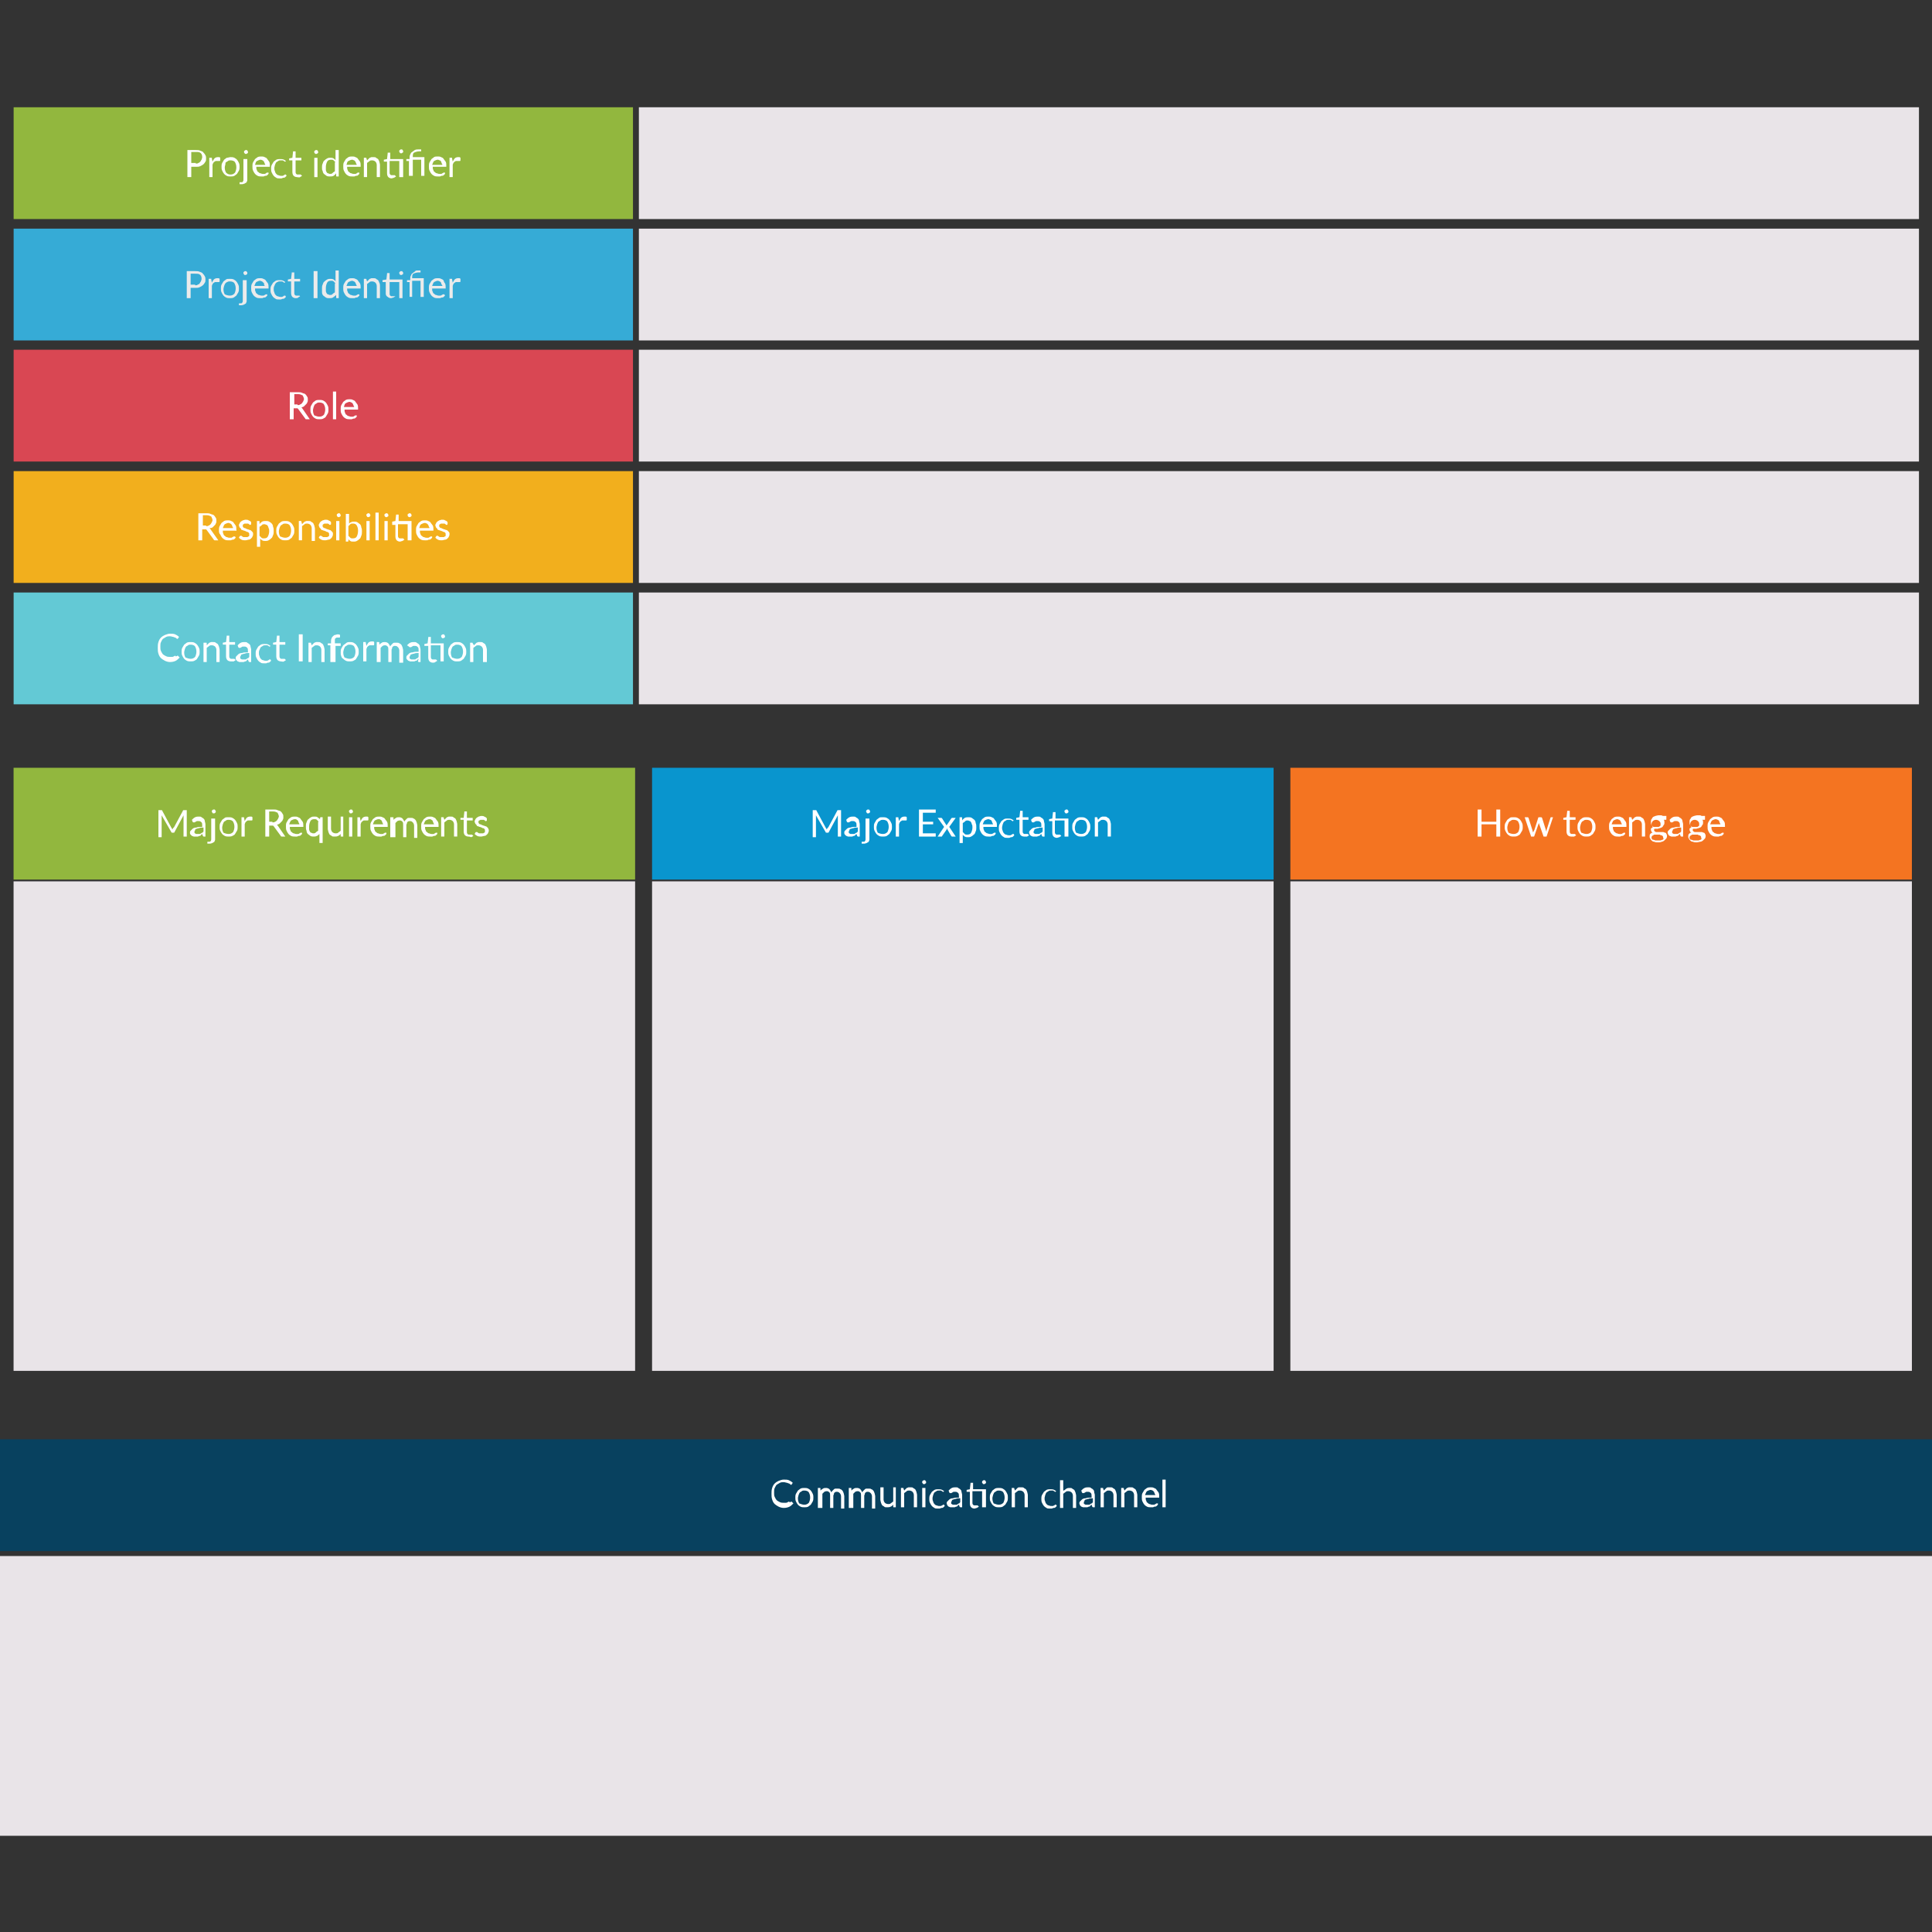
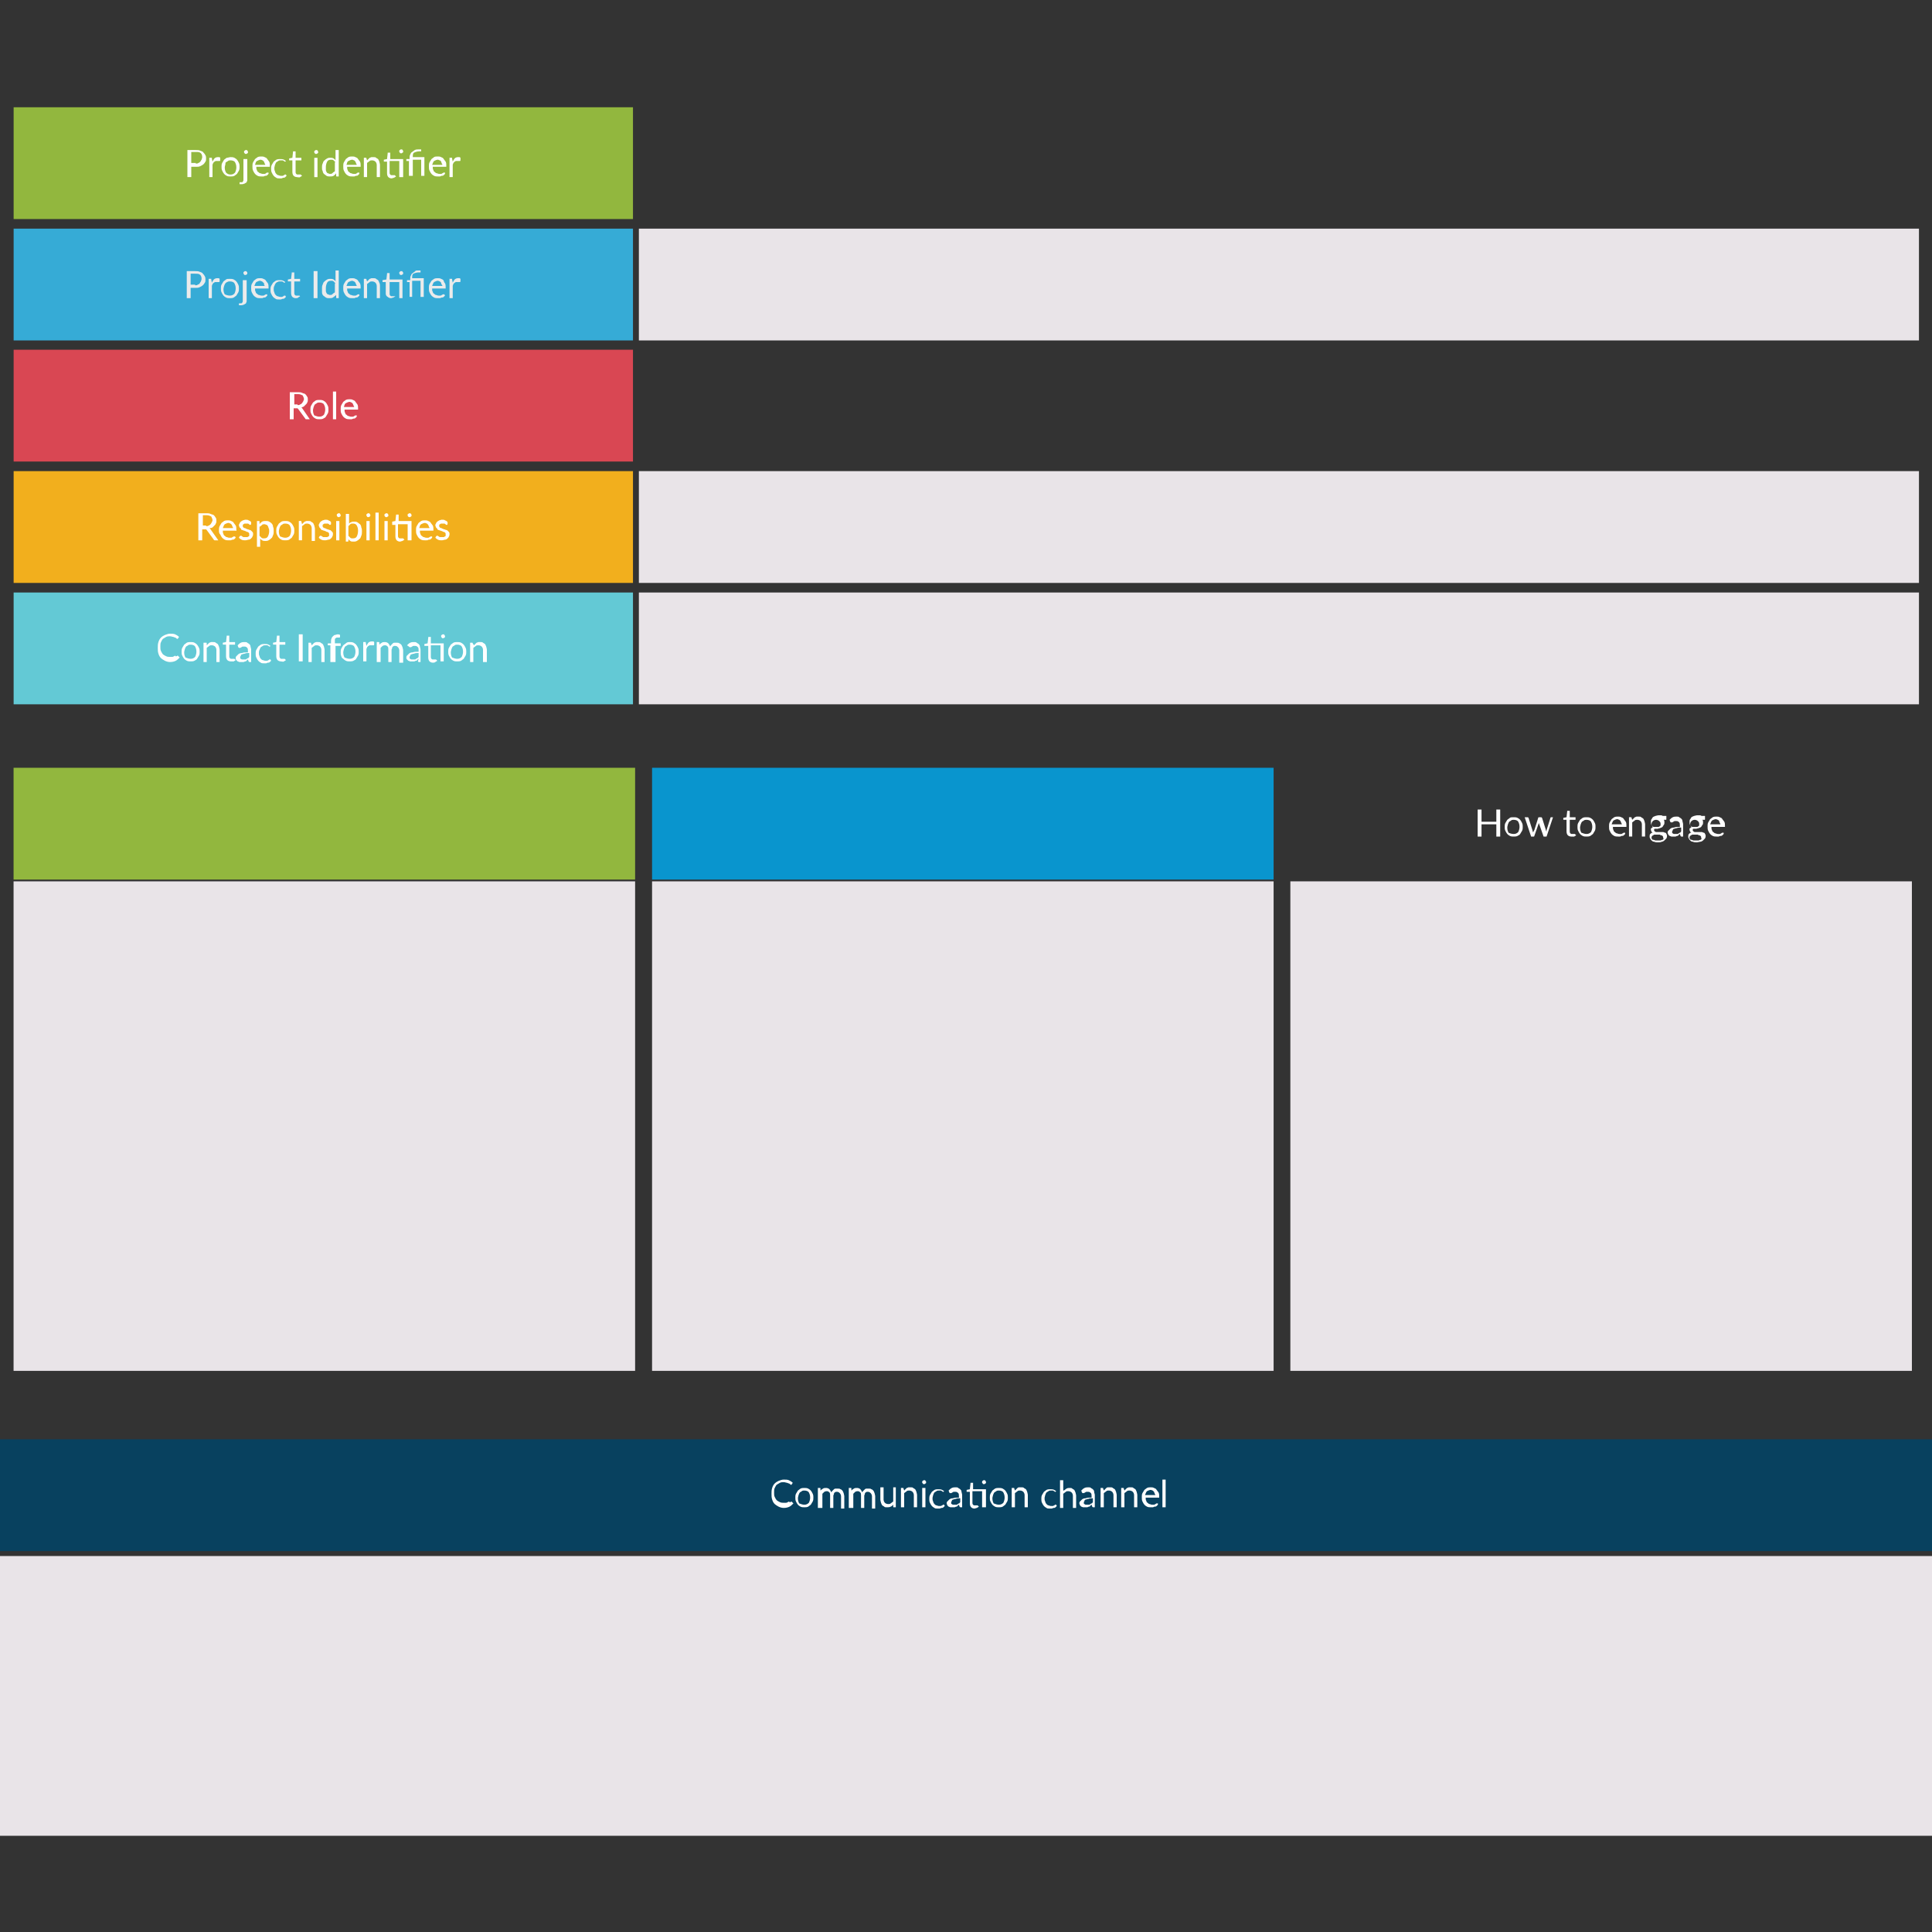
<svg xmlns="http://www.w3.org/2000/svg" version="1.1" id="Layer_1" x="0" y="0" viewBox="0 0 300 300" xml:space="preserve">
  <rect x="0" y="0" width="300" height="300" fill="#333333" stroke="none" />
  <style>.st0{fill:#92b73e;stroke:#92b73e;stroke-width:1.5}.st1{enable-background:new}.st2{fill:#fff}.st3{fill:#e9e4e8;stroke:#e9e4e8;stroke-width:1.5}.st5{fill:#ebebeb}</style>
  <g id="Rectangle-jripkdb2-ko519" transform="translate(5 5)">
    <path vector-effect="non-scaling-stroke" class="st0" d="M-1.3 27h66.9v37.6H-1.3z" transform="scale(1.406 .444)" id="image" />
    <g class="st1">
      <path class="st2" d="M25.4 18.3c.3 0 .5 0 .7.1.2.1.4.1.5.3.1.1.2.2.3.4s.1.3.1.5 0 .4-.1.5c-.1.2-.2.3-.3.4-.1.1-.3.2-.5.3-.2.1-.4.1-.7.1h-.7v1.6h-.6v-4.2h1.3zm0 2.1c.2 0 .3 0 .4-.1.1 0 .2-.1.3-.2.1-.1.1-.2.2-.3 0-.1.1-.2.1-.4 0-.3-.1-.5-.2-.6-.2-.2-.4-.2-.8-.2h-.7v1.7h.7zM28 20.1c.1-.2.2-.4.3-.5.1-.1.3-.2.5-.2h.2c.1 0 .1 0 .2.1v.4s0 .1-.1.1H28.5c-.1 0-.1.1-.2.1l-.2.2c0 .1-.1.2-.1.3v1.9h-.5v-3h.4v.1l.1.5zM30.8 19.4c.2 0 .4 0 .6.1.2.1.3.2.4.3s.2.3.3.5c.1.2.1.4.1.6 0 .2 0 .4-.1.6-.1.2-.2.3-.3.5-.1.1-.3.2-.4.3-.2.1-.4.1-.6.1-.2 0-.4 0-.6-.1-.2-.1-.3-.2-.4-.3-.1-.1-.2-.3-.3-.5-.1-.2-.1-.4-.1-.6 0-.2 0-.4.1-.6.1-.2.2-.3.3-.5.1-.1.3-.2.4-.3.2 0 .4-.1.6-.1zm0 2.7c.3 0 .5-.1.7-.3.1-.2.2-.5.2-.8 0-.4-.1-.6-.2-.8-.1-.2-.4-.3-.7-.3-.1 0-.3 0-.4.1-.1.1-.2.1-.3.2-.1 0-.1.2-.1.3 0 .1-.1.3-.1.5 0 .4.1.6.2.8.2.2.4.3.7.3zM33.4 19.5V23c0 .1-.1.2-.1.3-.1.1-.2.1-.3.2-.1 0-.2.1-.4.1h-.4v-.3h.2c.2 0 .3 0 .3-.1.1-.1.1-.2.1-.3v-3.2h.6zm.1-.9v.1s0 .1-.1.1l-.1.1h-.2s-.1 0-.1-.1l-.1-.1v-.1-.1s0-.1.1-.1l.1-.1h.2s.1 0 .1.1l.1.1v.1zM36.7 22l-.2.2c-.1.1-.2.1-.3.1-.1 0-.2.1-.3.1h-.3c-.2 0-.4 0-.6-.1-.2-.1-.3-.2-.4-.3-.1-.1-.2-.3-.3-.5-.1-.2-.1-.4-.1-.7 0-.2 0-.4.1-.6.1-.2.2-.3.3-.5.1-.1.3-.2.4-.3.2-.1.4-.1.6-.1.2 0 .3 0 .5.1s.3.1.4.3c.1.1.2.3.3.4.1.2.1.4.1.6v.2h-2.1c0 .2 0 .4.1.5 0 .1.1.3.2.3.1.1.2.2.3.2.1 0 .2.1.4.1h.3c.1 0 .2-.1.2-.1s.1-.1.2-.1h.2v.2zm-.5-1.3c0-.1 0-.2-.1-.3 0-.1-.1-.2-.1-.3l-.2-.2c-.1 0-.2-.1-.3-.1-.2 0-.4.1-.6.2s-.2.3-.3.6h1.6zM39.4 20s0 .1 0 0l-.1.1h-.1l-.1-.1c-.1 0-.1-.1-.2-.1h-.3c-.1 0-.3 0-.4.1-.1.1-.2.1-.3.2-.1.1-.1.2-.2.4 0 .1-.1.3-.1.5s0 .3.1.5c0 .1.1.3.2.4.1.1.2.2.3.2.1 0 .2.1.4.1h.3c.1 0 .1-.1.2-.1s.1-.1.1-.1h.2l.1.2-.2.2c-.1.1-.2.1-.3.1-.1 0-.2.1-.3.1h-.3c-.2 0-.4 0-.5-.1-.2-.1-.3-.2-.4-.3-.1-.1-.2-.3-.3-.5-.1-.2-.1-.4-.1-.6 0-.2 0-.4.1-.6.1-.2.2-.3.3-.5.1-.1.3-.2.4-.3.2-.1.4-.1.6-.1.2 0 .4 0 .6.1.2.1.3.2.4.3l-.1-.1zM41.1 22.5c-.2 0-.4-.1-.5-.2-.1-.1-.2-.3-.2-.6v-1.8H40h-.1V19.6l.5-.1.1-.9v-.1h.4v1h.9v.4h-.9v1.8c0 .1 0 .2.1.3.1.1.1.1.2.1h.5l.2.2c-.1.1-.2.1-.3.2s-.4 0-.5 0zM44.4 18.6v.1s0 .1-.1.1l-.1.1H44s-.1 0-.1-.1l-.1-.1v-.1-.1s0-.1.1-.1l.1-.1h.2s.1 0 .1.1l.1.1v.1zm-.1.9v3h-.5v-3h.5zM47.6 18.1v4.3h-.3c-.1 0-.1 0-.1-.1v-.4c-.1.2-.3.3-.4.4-.2.1-.3.1-.6.1-.2 0-.3 0-.5-.1-.1-.1-.3-.2-.4-.3-.1-.1-.2-.3-.2-.5-.1 0-.1-.3-.1-.5s0-.4.1-.6c.1-.2.1-.4.3-.5.1-.1.2-.2.4-.3.2-.1.3-.1.5-.1s.3 0 .5.1c.1.1.2.1.3.3v-1.6h.5zm-.5 2.1l-.3-.3c-.1-.1-.2-.1-.4-.1-.3 0-.5.1-.6.3-.1.2-.2.5-.2.8v.5c0 .1.1.3.1.3.1.1.1.2.2.2s.2.1.3.1c.2 0 .3 0 .4-.1.1-.1.2-.2.4-.3v-1.4zM50.8 22l-.2.2c-.1.1-.2.1-.3.1-.1 0-.2.1-.3.1h-.3c-.2 0-.4 0-.6-.1-.2-.1-.3-.2-.4-.3-.1-.1-.2-.3-.3-.5-.1-.2-.1-.4-.1-.7 0-.2 0-.4.1-.6.1-.2.2-.3.3-.5.1-.1.3-.2.4-.3.2-.1.4-.1.6-.1.2 0 .3 0 .5.1s.3.1.4.3c.1.1.2.3.3.4.1.2.1.4.1.6v.2h-2.1c0 .2 0 .4.1.5 0 .1.1.3.2.3.1.1.2.2.3.2.1 0 .2.1.4.1h.3c.1 0 .2-.1.2-.1s.1-.1.2-.1h.2v.2zm-.4-1.3c0-.1 0-.2-.1-.3 0-.1-.1-.2-.1-.3l-.2-.2c-.1 0-.2-.1-.3-.1-.2 0-.4.1-.6.2s-.2.3-.3.6h1.6zM52 19.9l.2-.2.2-.2c.1 0 .2-.1.3-.1h.3c.2 0 .3 0 .4.1.1.1.2.1.3.2.1.1.1.2.2.4 0 .1.1.3.1.5v1.9h-.5v-1.9c0-.2-.1-.4-.2-.5-.1-.1-.3-.2-.5-.2s-.3 0-.4.1c-.1.1-.3.2-.4.3v2.2h-.5v-3h.3c.1 0 .1 0 .1.1l.1.3zM57.5 22.5H57V20h-1.5v1.8c0 .1 0 .2.1.3.1.1.1.1.2.1h.5l.2.2c-.1.1-.2.1-.3.2-.1 0-.3.1-.4.1-.2 0-.4-.1-.5-.2-.1-.1-.2-.3-.2-.6v-1.8h-.4-.1V19.8l.5-.1.1-.9v-.1h.4v1h2v2.8zm.1-4v.1s0 .1-.1.1l-.1.1h-.2s-.1 0-.1-.1l-.1-.1v-.1-.1s0-.1.1-.1l.1-.1h.2s.1 0 .1.1l.1.1v.1zM58.5 22.5V20h-.3-.1V19.7h.5v-.2c0-.2 0-.3.1-.5s.1-.3.3-.4c.1-.1.3-.2.4-.3.2-.1.4-.1.6-.1h.4v.3h-.1-.1-.1c-.3 0-.6.1-.8.2-.2.1-.2.4-.2.6v.1h1.8v2.9h-.5v-2.5h-1.3v2.5h-.6zM64.1 22l-.2.2c-.1.1-.2.1-.3.1-.1 0-.2.1-.3.1H63c-.2 0-.4 0-.6-.1-.2-.1-.3-.2-.4-.3-.1-.1-.2-.3-.3-.5-.1-.2-.1-.4-.1-.7 0-.2 0-.4.1-.6.1-.2.2-.3.3-.5.1-.1.3-.2.4-.3s.4-.1.6-.1c.2 0 .3 0 .5.1s.3.1.4.3c.1.1.2.3.3.4.1.2.1.4.1.6v.2h-2.1c0 .2 0 .4.1.5 0 .1.1.3.2.3.1.1.2.2.3.2.1 0 .2.1.4.1h.3c.1 0 .2-.1.2-.1.1 0 .1-.1.2-.1h.2v.2zm-.4-1.3c0-.1 0-.2-.1-.3 0-.1-.1-.2-.1-.3s-.1-.1-.2-.2c-.1 0-.2-.1-.3-.1-.2 0-.4.1-.6.2-.1.1-.2.3-.3.6h1.6zM65.3 20.1c.1-.2.2-.4.3-.5.1-.1.3-.2.5-.2h.2c.1 0 .1 0 .2.1v.4s0 .1-.1.1H65.8c-.1 0-.1.1-.2.1l-.2.2c0 .1-.1.2-.1.3v1.9h-.5v-3h.4v.1l.1.5z" />
    </g>
  </g>
-   <path vector-effect="non-scaling-stroke" class="st3" d="M-47.7 27h66.9v37.6h-66.9z" transform="matrix(2.906 0 0 .444 240 5)" id="jripkdb2-ko520" />
  <g id="jripkdb2-ko525">
    <path vector-effect="non-scaling-stroke" fill="#36abd6" stroke="#36abd6" stroke-width="1.5" d="M-1.3-31.9h66.9V5.7H-1.3z" transform="matrix(1.406 0 0 .444 5 50)" />
    <g class="st1">
      <path class="st5" d="M25.3-7.9c.3 0 .5 0 .7.1.2.1.4.1.5.3.1.1.2.2.3.4.1.2.1.3.1.5s0 .4-.1.5c-.1.2-.2.3-.3.4-.1.1-.3.2-.5.3-.2.1-.4.1-.7.1h-.7v1.6H24v-4.2h1.3zm0 2.2c.2 0 .3 0 .4-.1.2-.1.3-.1.3-.2.1-.1.1-.2.2-.3 0-.1.1-.2.1-.4 0-.3-.1-.5-.2-.6-.2-.2-.4-.2-.8-.2h-.7v1.7h.7zM27.9-6.1c.1-.2.2-.4.3-.5.1-.1.3-.2.5-.2h.2c.1 0 .1 0 .2.1v.4s0 .1-.1.1H28.4c-.1 0-.1.1-.2.1l-.2.2c0 .1-.1.2-.1.3v1.9h-.5v-3h.4v.1l.1.5zM30.7-6.7c.2 0 .4 0 .6.1.2.1.3.2.4.3.1.1.2.3.3.5.1.2.1.4.1.6 0 .2 0 .4-.1.6-.1.2-.2.3-.3.5-.1.1-.3.2-.4.3-.2.1-.4.1-.6.1-.2 0-.4 0-.6-.1-.2-.1-.3-.2-.4-.3-.1-.1-.2-.3-.3-.5-.1-.2-.1-.4-.1-.6 0-.2 0-.4.1-.6.1-.2.2-.3.3-.5.1-.1.3-.2.4-.3.1-.1.3-.1.6-.1zm0 2.6c.3 0 .5-.1.7-.3.1-.2.2-.5.2-.8 0-.4-.1-.6-.2-.8-.1-.2-.4-.3-.7-.3-.1 0-.3 0-.4.1-.1 0-.2.1-.3.2-.1.1-.1.2-.2.4 0 .1-.1.3-.1.5 0 .4.1.6.2.8.2.1.5.2.8.2zM33.3-6.7v3.5c0 .1-.1.2-.1.3-.1.1-.2.1-.3.2-.1 0-.2.1-.4.1h-.4v-.3h.2c.2 0 .3 0 .3-.1.1-.1.1-.2.1-.3v-3.2h.6zm.1-.9v.1s0 .1-.1.1l-.1.1H33s-.1 0-.1-.1l-.1-.1v-.1-.1s0-.1.1-.1l.1-.1h.2s.1 0 .1.1l.1.1v.1zM36.5-4.1l-.2.2c-.1.1-.2.1-.3.1-.1 0-.2.1-.3.1h-.3c-.2 0-.4 0-.6-.1-.2-.1-.3-.2-.4-.3-.1-.1-.2-.3-.3-.5-.1-.2-.1-.4-.1-.7 0-.2 0-.4.1-.6.1-.2.2-.3.3-.5.1-.1.3-.2.4-.3.2-.1.4-.1.6-.1.2 0 .3 0 .5.1s.3.1.4.3c.1.1.2.3.3.4.1.2.1.4.1.6v.2h-2.1c0 .2 0 .4.1.5 0 .1.1.3.2.3.1.1.2.2.3.2.1 0 .2.1.4.1h.3c.1 0 .2-.1.2-.1.1 0 .1-.1.2-.1h.2v.2zm-.4-1.4c0-.1 0-.2-.1-.3 0-.2 0-.3-.1-.3l-.2-.2c-.1 0-.2-.1-.3-.1-.2 0-.4.1-.6.2-.1.1-.2.3-.3.6h1.6zM39.3-6.2c0 .1 0 .1 0 0l-.1.1h-.1l-.1-.1c-.1 0-.1-.1-.2-.1h-.3c-.1 0-.3 0-.4.1-.1 0-.2.1-.3.2-.1.1-.1.2-.2.4s-.1.3-.1.5 0 .3.1.5c0 .1.1.3.2.4.1.1.2.2.3.2.1 0 .2.1.4.1h.3c.1 0 .1-.1.2-.1s.1-.1.1-.1h.2l.1.2-.2.2c-.1.1-.2.1-.3.1-.1 0-.2.1-.3.1h-.3c-.2 0-.4 0-.5-.1-.2-.1-.3-.2-.4-.3-.1-.1-.2-.3-.3-.5-.1-.2-.1-.4-.1-.6 0-.2 0-.4.1-.6.1-.2.2-.3.3-.5.1-.1.3-.2.4-.3.2-.1.4-.1.6-.1.2 0 .4 0 .6.1.2.1.3.2.4.3l-.1-.1zM40.9-3.7c-.2 0-.4-.1-.5-.2-.1-.1-.2-.3-.2-.6v-1.8h-.4-.1V-6.6l.5-.1.1-.9v-.1h.4v1h.9v.4h-.9v1.8c0 .1 0 .2.1.3.1.1.1.1.2.1h.5l.1.1c-.1.1-.2.1-.3.2s-.2.1-.4.1zM44.3-3.7h-.6v-4.2h.6v4.2zM47.6-8v4.3h-.3c-.1 0-.1 0-.1-.1v-.4c-.2.2-.4.3-.5.4-.2.1-.3.1-.6.1-.2 0-.3 0-.5-.1-.1-.1-.3-.2-.4-.3-.1-.1-.2-.3-.2-.5v-.6c0-.2 0-.4.1-.6.1-.2.1-.4.3-.5.1-.1.2-.2.4-.3.2-.1.3-.1.5-.1s.3 0 .5.1c.1.1.2.1.3.3V-8h.5zm-.5 2l-.3-.3c-.1-.1-.2-.1-.4-.1-.3 0-.5.1-.6.3-.1.2-.2.5-.2.8v.5c0 .1.1.3.1.3.1.1.1.2.2.2s.2.1.3.1c.2 0 .3 0 .4-.1.1-.1.2-.2.4-.3V-6zM50.8-4.1l-.2.2c-.1.1-.2.1-.3.1-.1 0-.2.1-.3.1h-.3c-.2 0-.4 0-.6-.1-.2-.1-.3-.2-.4-.3-.1-.1-.2-.3-.3-.5-.1-.2-.1-.4-.1-.7 0-.2 0-.4.1-.6.1-.2.2-.3.3-.5.1-.1.3-.2.4-.3.2-.1.4-.1.6-.1.2 0 .3 0 .5.1s.3.1.4.3c.1.1.2.3.3.4.1.2.1.4.1.6v.2h-2.1c0 .2 0 .4.1.5 0 .1.1.3.2.3.1.1.2.2.3.2.1 0 .2.1.4.1h.3c.1 0 .2-.1.2-.1.1 0 .1-.1.2-.1h.2v.2zm-.4-1.4c0-.1 0-.2-.1-.3 0-.1-.1-.2-.1-.3l-.2-.2c-.1 0-.2-.1-.3-.1-.2 0-.4.1-.6.2-.1.1-.2.3-.3.6h1.6zM52-6.3l.2-.2.2-.2c.1 0 .2-.1.3-.1h.3c.2 0 .3 0 .4.1.1.1.2.1.3.2.1.1.1.2.2.4s.1.3.1.5v1.9h-.5v-1.9c0-.2-.1-.4-.2-.5-.1-.1-.3-.2-.5-.2s-.3 0-.4.1c-.1.1-.3.2-.4.3v2.2h-.5v-3h.3c.1 0 .1 0 .1.1l.1.3zM57.5-3.7H57v-2.5h-1.5v1.8c0 .1 0 .2.1.3.1.1.1.1.2.1h.6c-.1.1-.2.1-.3.2-.1 0-.3.1-.4.1-.2 0-.4-.1-.5-.2-.2-.1-.3-.3-.3-.5v-1.8h-.4-.1V-6.5l.6-.1.1-.9v-.1h.4v1h2v2.9zm.1-3.9v.1s0 .1-.1.1l-.1.1h-.2s-.1 0-.1-.1l-.1-.1v-.1-.1s0-.1.1-.1l.1-.1h.2s.1 0 .1.1l.1.1v.1zM58.6-3.7v-2.5h-.3-.1V-6.5h.5v-.2c0-.2 0-.3.1-.5s.1-.3.3-.4c.1-.1.3-.2.4-.3 0-.1.2-.1.4-.1h.4v.3h-.1-.1-.1c-.3 0-.6.1-.8.2-.2.1-.2.4-.2.6v.1h1.8v2.9h-.5v-2.5H59v2.5h-.4zM64.1-4.1l-.2.2c-.1.1-.2.1-.3.1-.1 0-.2.1-.3.1H63c-.2 0-.4 0-.6-.1-.2-.1-.3-.2-.4-.3-.1-.1-.2-.3-.3-.5-.1-.2-.1-.4-.1-.7 0-.2 0-.4.1-.6.1-.2.2-.3.3-.5.1-.1.3-.2.4-.3.2-.1.4-.1.6-.1.2 0 .3 0 .5.1s.3.1.4.3c0 .1.1.3.2.4.1.2.1.4.1.6v.2h-2.1c0 .2 0 .4.1.5 0 .1.1.3.2.3.1.1.2.2.3.2.1 0 .2.1.4.1h.3c.1 0 .2-.1.2-.1.1 0 .1-.1.2-.1h.2l.1.2zm-.4-1.4c0-.1 0-.2-.1-.3s-.1-.2-.1-.3l-.2-.2c-.1 0-.2-.1-.3-.1-.2 0-.4.1-.6.2-.1.1-.2.3-.3.6h1.6zM65.3-6.1c.1-.2.2-.4.3-.5.1-.1.3-.2.5-.2h.2c.1 0 .1 0 .2.1v.4s0 .1-.1.1H65.8c-.1 0-.1.1-.2.1l-.2.2c0 .1-.1.2-.1.3v1.9h-.5v-3h.4v.1l.1.5z" transform="translate(5 50)" />
    </g>
  </g>
  <path vector-effect="non-scaling-stroke" class="st3" d="M-47.7-31.9h66.9V5.7h-66.9z" transform="matrix(2.906 0 0 .444 240 50)" id="jripkdb2-ko524" />
  <g id="jripkdb2-ko531">
    <path vector-effect="non-scaling-stroke" fill="#d94753" stroke="#d94753" stroke-width="1.5" d="M-1.3-90.9h66.9v37.6H-1.3z" transform="matrix(1.406 0 0 .444 5 95)" />
    <g class="st1">
      <path class="st2" d="M43.1-29.9h-.5c-.1 0-.2 0-.2-.1l-1.1-1.5-.1-.1H40.6v1.7H40v-4.2h1.2c.3 0 .5 0 .7.1.2.1.4.1.5.2.1.1.2.2.3.4.1.1.1.3.1.5 0 .1 0 .3-.1.4 0 .1-.1.2-.2.3l-.3.3c-.1.1-.3.1-.4.2.1 0 .1.1.2.2l1.1 1.6zm-1.9-2.2c.2 0 .3 0 .4-.1.1 0 .2-.1.3-.2.1-.1.1-.2.2-.3 0-.1.1-.2.1-.3 0-.2-.1-.4-.2-.6-.2-.1-.4-.2-.7-.2h-.6v1.6h.5zM44.6-32.9c.2 0 .4 0 .6.1.2.1.3.2.4.3.1.1.2.3.3.5.1.2.1.4.1.6 0 .2 0 .4-.1.6-.1.2-.2.3-.3.5s-.3.2-.4.3c-.2.1-.4.1-.6.1-.2 0-.4 0-.6-.1-.2-.1-.3-.2-.4-.3s-.2-.3-.3-.5c-.1-.2-.1-.4-.1-.6 0-.2 0-.4.1-.6.1-.2.2-.3.3-.5.1-.1.3-.2.4-.3.2-.1.4-.1.6-.1zm0 2.6c.3 0 .5-.1.7-.3.1-.2.2-.5.2-.8 0-.4-.1-.6-.2-.8-.1-.2-.4-.3-.7-.3-.1 0-.3 0-.4.1-.1.1-.2.1-.3.2-.1.1-.1.2-.2.4 0 .1-.1.3-.1.5 0 .4.1.6.2.8.3.1.5.2.8.2zM47.2-34.2v4.3h-.5v-4.3h.5zM50.4-30.3l-.2.2c-.1.1-.2.1-.3.1-.1 0-.2.1-.3.1h-.3c-.2 0-.4 0-.6-.1-.2-.1-.3-.2-.4-.3-.1-.1-.2-.3-.3-.5-.1-.2-.1-.4-.1-.7 0-.2 0-.4.1-.6.1-.2.2-.3.3-.5.1-.1.3-.2.4-.3.2-.1.4-.1.6-.1.2 0 .3 0 .5.1s.3.1.4.3c.1.1.2.3.3.4.1.2.1.4.1.6v.2h-2.1c0 .2 0 .4.1.5 0 .1.1.3.2.3.1.1.2.2.3.2.1 0 .2.1.4.1h.3c.1 0 .2-.1.2-.1.1 0 .1-.1.2-.1h.2v.2zm-.4-1.4c0-.1 0-.2-.1-.3 0-.1-.1-.2-.1-.3l-.2-.2c-.1 0-.2-.1-.3-.1-.2 0-.4.1-.6.2s-.2.3-.3.6H50z" transform="translate(5 95)" />
    </g>
  </g>
-   <path vector-effect="non-scaling-stroke" class="st3" d="M-47.7-90.9h66.9v37.6h-66.9z" transform="matrix(2.906 0 0 .444 240 95)" id="jripkdb2-ko530" />
  <g id="jripkdb2-ko537">
    <path vector-effect="non-scaling-stroke" fill="#f2af1d" stroke="#f2af1d" stroke-width="1.5" d="M-1.3-149.8h66.9v37.6H-1.3z" transform="matrix(1.406 0 0 .444 5 140)" />
    <g class="st1">
      <path class="st2" d="M28.9-56.1h-.5c-.1 0-.2 0-.2-.1l-1.1-1.5-.1-.1H26.4v1.7h-.6v-4.2H27c.3 0 .5 0 .7.1.2.1.4.1.5.2.1.1.2.2.3.4.1.1.1.3.1.5 0 .1 0 .3-.1.4 0 .1-.1.2-.2.3l-.3.3c-.2.1-.3.1-.5.1.1 0 .1.1.2.2l1.2 1.7zM27-58.3c.2 0 .3 0 .4-.1.1 0 .2-.1.3-.2.1-.1.1-.2.2-.3 0-.1.1-.2.1-.3 0-.2-.1-.4-.2-.6-.2-.1-.4-.2-.7-.2h-.6v1.6h.5zM31.6-56.5l-.2.2c-.1.1-.2.1-.3.1-.1 0-.2.1-.3.1h-.3c-.2 0-.4 0-.6-.1-.2-.1-.3-.2-.4-.3-.1-.1-.2-.3-.3-.5-.2-.2-.2-.4-.2-.7 0-.2 0-.4.1-.6.1-.2.2-.3.3-.5.1-.1.3-.2.4-.3.2-.1.4-.1.6-.1.2 0 .3 0 .5.1s.3.1.4.3c.1.1.2.3.3.4.1.2.1.4.1.6v.2c0 .1-.1 0-.1 0h-2c0 .2 0 .4.1.5 0 .1.1.3.2.3.1.1.2.2.3.2.1 0 .2.1.4.1h.3c.1 0 .2-.1.2-.1.1 0 .1-.1.2-.1h.2l.1.2zm-.4-1.4c0-.1 0-.2-.1-.3 0-.1-.1-.2-.1-.3l-.2-.2c-.1 0-.2-.1-.3-.1-.2 0-.4.1-.6.2-.1.1-.2.3-.3.6h1.6zM34-58.6l-.1.1h-.1s-.1 0-.1-.1c-.1 0-.1-.1-.2-.1H33c-.1 0-.1.1-.2.1l-.1.1v.2c0 .1 0 .1.1.2s.1.1.2.1.2.1.2.1c.1 0 .2.1.3.1.1 0 .2.1.3.1.1 0 .2.1.2.1l.2.2c.1.1.1.2.1.3 0 .1 0 .3-.1.4 0 .1-.1.2-.2.3-.1.1-.2.2-.4.2-.1 0-.3.1-.5.1s-.4 0-.6-.1c-.2-.1-.3-.2-.4-.3l.1-.2.1-.1h.2l.1.1c.1 0 .1.1.2.1h.6c.1 0 .1-.1.2-.1s.1-.1.1-.2v-.2c0-.1 0-.1-.1-.2s-.1-.1-.2-.1-.2-.1-.2-.1c-.1 0-.2-.1-.3-.1-.1 0-.2-.1-.3-.1-.1 0-.2-.1-.2-.2s-.1-.1-.2-.2c0-.1-.1-.2-.1-.3 0-.1 0-.2.1-.3 0-.1.1-.2.2-.3.1-.1.2-.1.3-.2.1 0 .3-.1.4-.1.2 0 .4 0 .5.1.2.1.3.1.4.3v.3zM35.3-58.6c.1-.2.3-.3.4-.4.2-.1.4-.1.6-.1.2 0 .3 0 .5.1s.3.2.4.3c.1.1.2.3.2.5.1.2.1.4.1.7 0 .2 0 .4-.1.6-.1.2-.1.4-.3.5-.1.1-.2.2-.4.3-.2.1-.3.1-.5.1s-.3 0-.5-.1c-.1-.1-.2-.1-.3-.3v1.3h-.5v-4h.3c.1 0 .1 0 .1.1v.4zm0 1.8l.3.3c.1.1.2.1.4.1.3 0 .5-.1.6-.3.1-.2.2-.5.2-.8 0-.2 0-.4-.1-.5 0-.1-.1-.3-.1-.3-.1-.1-.1-.2-.2-.2s-.2-.1-.3-.1c-.2 0-.3 0-.4.1s-.2.2-.4.3v1.4zM39.3-59.1c.2 0 .4 0 .6.1.2.1.3.2.4.3.1.1.2.3.3.5.1.2.1.4.1.6 0 .2 0 .4-.1.6-.1.2-.2.3-.3.5-.1.1-.3.2-.4.3-.2.1-.4.1-.6.1-.2 0-.4 0-.6-.1-.2-.1-.3-.2-.4-.3-.1-.1-.2-.3-.3-.5-.1-.2-.1-.4-.1-.6 0-.2 0-.4.1-.6.1-.2.2-.3.3-.5.1-.1.3-.2.4-.3.2-.1.4-.1.6-.1zm0 2.6c.3 0 .5-.1.7-.3.1-.2.2-.5.2-.8 0-.4-.1-.6-.2-.8-.1-.2-.4-.3-.7-.3-.1 0-.3 0-.4.1-.1.1-.2.1-.3.2-.1.1-.1.2-.2.4 0 .1-.1.3-.1.5 0 .4.1.6.2.8.3.1.5.2.8.2zM41.9-58.6l.2-.2.2-.2c.1 0 .2-.1.3-.1h.3c.2 0 .3 0 .4.1.1.1.2.1.3.2.1.1.1.2.2.4 0 .1.1.3.1.5v1.9h-.5v-2c0-.2-.1-.4-.2-.5-.1-.1-.3-.2-.5-.2s-.3 0-.4.1c-.1.1-.3.2-.4.3v2.2h-.5v-3h.3c.1 0 .1 0 .1.1l.1.4zM46.4-58.6l-.1.1h-.1s-.1 0-.1-.1c-.1 0-.1-.1-.2-.1h-.5c-.1 0-.1.1-.2.1l-.1.1v.2c0 .1 0 .1.1.2s.1.1.2.1.2.1.2.1c.1 0 .2.1.3.1.1 0 .2.1.3.1.1 0 .2.1.2.1l.2.2c.1.1.1.2.1.3 0 .1 0 .3-.1.4 0 .1-.1.2-.2.3-.1.1-.2.2-.4.2-.1 0-.3.1-.5.1s-.4 0-.6-.1c-.2-.1-.3-.2-.4-.3l.1-.2.1-.1h.2l.1.1c.1 0 .1.1.2.1h.6c.1 0 .1-.1.2-.1s.1-.1.1-.2v-.2c0-.1 0-.1-.1-.2s-.1-.1-.2-.1-.2-.1-.2-.1c-.1 0-.2-.1-.3-.1-.1 0-.2-.1-.3-.1-.1 0-.2-.1-.2-.2l-.2-.2c0-.1-.1-.2-.1-.3 0-.1 0-.2.1-.3 0-.1.1-.2.2-.3.1-.1.2-.1.3-.2.1 0 .3-.1.4-.1.2 0 .4 0 .5.1.2.1.3.1.4.3v.3zM47.9-60v.1s0 .1-.1.1l-.1.1h-.2s-.1 0-.1-.1l-.1-.1v-.1-.1s0-.1.1-.1l.1-.1h.2s.1 0 .1.1l.1.1c-.1 0 0 0 0 .1zm-.2.9v3h-.5v-3h.5zM49.1-58.6c.1-.1.3-.3.4-.3.2-.1.3-.1.5-.1s.3 0 .5.1c.1.1.3.2.4.3s.2.3.2.5c.1.2.1.4.1.6 0 .2 0 .5-.1.7-.1.2-.1.4-.3.5-.1.1-.2.2-.4.3-.2.1-.3.1-.5.1s-.4 0-.5-.1c-.1-.1-.3-.2-.3-.3v.3c0 .1-.1.1-.1.1h-.3v-4.3h.5v1.6zm0 1.8l.3.3c.1.1.2.1.4.1.3 0 .5-.1.6-.3.1-.2.2-.5.2-.9s-.1-.6-.2-.8c-.1-.2-.3-.3-.6-.3-.2 0-.3 0-.4.1l-.3.3v1.5zM52.5-60v.1s0 .1-.1.1l-.1.1h-.2s-.1 0-.1-.1l-.1-.1v-.1-.1s0-.1.1-.1l.1-.1h.2s.1 0 .1.1l.1.1v.1zm-.1.9v3h-.5v-3h.5zM53.8-60.4v4.3h-.5v-4.3h.5zM55.3-60v.1s0 .1-.1.1l-.1.1h-.2s-.1 0-.1-.1l-.1-.1v-.1-.1s0-.1.1-.1l.1-.1h.2s.1 0 .1.1l.1.1v.1zm-.1.9v3h-.5v-3h.5zM58.8-56.1h-.5v-2.5h-1.5v1.8c0 .1 0 .2.1.3.1.1.1.1.2.1h.5l.2.2c-.1.1-.2.1-.3.2-.1 0-.3.1-.4.1-.2 0-.4-.1-.5-.2-.1-.1-.2-.3-.2-.6v-1.8H56h-.1v-.5l.5-.1.1-.9v-.1h.4v1h2v3zm.1-3.9v.1s0 .1-.1.1l-.1.1h-.2s-.1 0-.1-.1l-.1-.1v-.1-.1s0-.1.1-.1l.1-.1h.2s.1 0 .1.1l.1.1v.1zM62.1-56.5l-.2.2c-.1.1-.2.1-.3.1-.1 0-.2.1-.3.1H61c-.2 0-.4 0-.6-.1-.2-.1-.3-.2-.4-.3-.1-.1-.2-.3-.3-.5-.1-.2-.1-.4-.1-.7 0-.2 0-.4.1-.6.1-.2.2-.3.3-.5.1-.1.3-.2.4-.3.2-.1.4-.1.6-.1.2 0 .3 0 .5.1s.3.1.4.3c.1.1.2.3.3.4.1.2.1.4.1.6v.2h-2.1c0 .2 0 .4.1.5 0 .1.1.3.2.3.1.1.2.2.3.2.1 0 .2.1.4.1h.3c.1 0 .2-.1.2-.1.1 0 .1-.1.2-.1h.2v.2zm-.4-1.4c0-.1 0-.2-.1-.3 0-.1-.1-.2-.1-.3l-.2-.2c-.1 0-.2-.1-.3-.1-.2 0-.4.1-.6.2s-.2.3-.3.6h1.6zM64.5-58.6l-.1.1h-.1s-.1 0-.1-.1c-.1 0-.1-.1-.2-.1h-.5c-.1 0-.1.1-.2.1l-.1.1v.2c0 .1 0 .1.1.2s.1.1.2.1.2.1.2.1c.1 0 .2.1.3.1.1 0 .2.1.3.1.1 0 .2.1.2.1l.2.2c.1.1.1.2.1.3 0 .1 0 .3-.1.4 0 .1-.1.2-.2.3-.1.1-.2.2-.4.2-.1 0-.3.1-.5.1s-.4 0-.6-.1c-.2-.1-.3-.2-.4-.3l.1-.2.1-.1h.2l.1.1c.1 0 .1.1.2.1h.6c.1 0 .1-.1.2-.1s.1-.1.1-.2v-.2c0-.1 0-.1-.1-.2s-.1-.1-.2-.1-.2-.1-.2-.1c-.1 0-.2-.1-.3-.1-.1 0-.2-.1-.3-.1-.1 0-.2-.1-.2-.2l-.2-.2c0-.1-.1-.2-.1-.3 0-.1 0-.2.1-.3 0-.1.1-.2.2-.3.1-.1.2-.1.3-.2.1 0 .3-.1.4-.1.2 0 .4 0 .5.1.2.1.3.1.4.3v.3z" transform="translate(5 140)" />
    </g>
  </g>
  <path vector-effect="non-scaling-stroke" class="st3" d="M-47.7-149.8h66.9v37.6h-66.9z" transform="matrix(2.906 0 0 .444 240 140)" id="jripkdb2-ko536" />
  <g id="jripkdb2-ko543">
    <path vector-effect="non-scaling-stroke" fill="#63c9d5" stroke="#63c9d5" stroke-width="1.5" d="M-1.3-208.7h66.9v37.6H-1.3z" transform="matrix(1.406 0 0 .444 5 185)" />
    <g class="st1">
      <path class="st2" d="M22.6-83.2l.3.3c-.2.2-.4.4-.6.5-.2.1-.5.2-.9.2-.3 0-.6-.1-.8-.2-.2-.1-.5-.3-.6-.4-.2-.2-.3-.4-.4-.7-.1-.3-.1-.6-.1-.9 0-.3 0-.6.1-.9.1-.3.2-.5.4-.7.2-.2.4-.3.6-.4.3-.1.5-.2.8-.2.3 0 .6 0 .8.1.2.1.4.2.6.4l-.2.3h-.1s-.1 0-.1-.1c-.1 0-.1-.1-.2-.1s-.2-.1-.3-.1c-.1 0-.3-.1-.5-.1s-.4 0-.6.1c-.2.1-.3.2-.5.3-.1.1-.2.3-.3.5-.1.2-.1.4-.1.7 0 .3 0 .5.1.7s.2.4.3.5c.1.1.3.2.5.3.2.1.4.1.6.1h.3c.1 0 .2 0 .3-.1.1 0 .2-.1.2-.1.1.2.2.1.4 0-.1.1-.1 0 0 0zM24.6-85.3c.2 0 .4 0 .6.1.2.1.3.2.4.3.1.1.2.3.3.5.1.2.1.4.1.6 0 .2 0 .4-.1.6-.1.2-.2.3-.3.5s-.3.2-.4.3c-.2.1-.4.1-.6.1-.2 0-.4 0-.6-.1-.2-.1-.3-.2-.4-.3-.1-.1-.2-.3-.3-.5-.1-.2-.1-.4-.1-.6 0-.2 0-.4.1-.6.1-.2.2-.3.3-.5.1-.1.3-.2.4-.3.2-.1.4-.1.6-.1zm0 2.6c.3 0 .5-.1.7-.3.1-.2.2-.5.2-.8 0-.4-.1-.6-.2-.8-.1-.2-.4-.3-.7-.3-.1 0-.3 0-.4.1-.1.1-.2.1-.3.2-.1.1-.1.2-.2.4 0 .1-.1.3-.1.5 0 .4.1.6.2.8.3.1.5.2.8.2zM27.1-84.8l.2-.2.2-.2c.1 0 .2-.1.3-.1h.3c.2 0 .3 0 .4.1.1.1.2.1.3.2.1.1.1.2.2.4 0 .1.1.3.1.5v1.9h-.5v-1.9c0-.2-.1-.4-.2-.5-.1-.1-.3-.2-.5-.2s-.3 0-.4.1c-.1.1-.3.2-.4.3v2.2h-.5v-3h.4c.1 0 .1 0 .1.1v.3zM30.8-82.3c-.2 0-.4-.1-.5-.2-.1-.1-.2-.3-.2-.6v-1.8h-.4-.1V-85.2l.5-.1.1-.9v-.1h.4v1h.9v.4h-.9v1.8c0 .1 0 .2.1.3.1.1.1.1.2.1h.5l.2.2c-.1.1-.2.1-.3.2h-.5zM31.9-84.8c.2-.2.3-.3.5-.4.2-.1.4-.1.6-.1.2 0 .3 0 .4.1.1.1.2.1.3.2.1.1.2.2.2.4 0 .1.1.3.1.5v1.9H33.7l-.1-.1-.1-.3c-.1.1-.2.1-.2.2-.1.1-.2.1-.2.1-.1 0-.2.1-.3.1h-.6c-.1 0-.2-.1-.3-.1l-.2-.2c-.1-.1-.1-.2-.1-.3 0-.1 0-.2.1-.3l.3-.3c.1-.1.3-.2.6-.2.2-.1.5-.1.9-.1v-.2c0-.2 0-.4-.1-.5-.1-.1-.2-.2-.4-.2h-.3c-.1 0-.2.1-.2.1-.1 0-.1.1-.2.1h-.1-.1l-.1-.1-.1-.3zm1.7 1.2c-.2 0-.4 0-.6.1-.2 0-.3.1-.4.1-.1 0-.2.1-.2.2s-.1.1-.1.2v.2c0 .1.1.1.1.1s.1.1.2.1h.5c.1 0 .1 0 .2-.1.1 0 .1-.1.2-.1s.1-.1.2-.2v-.6zM37-84.7c-.1 0-.1 0 0 0l-.1.1h-.1l-.1-.1c-.1 0-.1-.1-.2-.1h-.3c-.1 0-.3 0-.4.1-.1.1-.2.1-.3.2-.1.1-.1.2-.2.4s-.1.3-.1.5 0 .3.1.5c0 .1.1.3.2.4.1.1.2.2.3.2.1 0 .2.1.4.1h.3c.1 0 .1-.1.2-.1s.1-.1.1-.1h.2l.1.2-.2.2c-.1.1-.2.1-.3.1-.1 0-.2.1-.3.1H36c-.2 0-.4 0-.5-.1-.2-.1-.3-.2-.4-.3-.1-.1-.2-.3-.3-.5-.1-.2-.1-.4-.1-.6 0-.2 0-.4.1-.6.1-.2.2-.3.3-.5.1-.1.3-.2.4-.3.2-.1.4-.1.6-.1.2 0 .4 0 .6.1.2.1.3.2.4.3l-.1-.1zM38.6-82.3c-.2 0-.4-.1-.5-.2-.1-.1-.2-.3-.2-.6v-1.8h-.4-.1V-85.2l.5-.1.1-.9v-.1h.4v1h.9v.4h-.9v1.8c0 .1 0 .2.1.3.1.1.1.1.2.1h.5l.2.2c-.1.1-.2.1-.3.2s-.4 0-.5 0zM42-82.3h-.6v-4.2h.6v4.2zM43.4-84.8l.2-.2.2-.2c.1 0 .2-.1.3-.1h.3c.2 0 .3 0 .4.1.1.1.2.1.3.2.1.1.1.2.2.4 0 .1.1.3.1.5v1.9h-.5v-1.9c0-.2-.1-.4-.2-.5-.1-.1-.3-.2-.5-.2s-.3 0-.4.1c-.1.1-.3.2-.4.3v2.2h-.5v-3h.3c.1 0 .1 0 .1.1l.1.3zM46.3-82.3v-2.5H46h-.1V-85.1h.5v-.3c0-.2 0-.3.1-.5 0-.1.1-.2.2-.3.1-.1.2-.2.3-.2.1 0 .3-.1.4-.1.1 0 .3 0 .4.1v.3s0 .1-.1.1h-.4c-.1 0-.1.1-.2.1-.1.1-.1.1-.1.2v.6h.9v.4h-.8v2.5h-.8zM49.3-85.3c.2 0 .4 0 .6.1.2.1.3.2.4.3.1.1.2.3.3.5.1.2.1.4.1.6 0 .2 0 .4-.1.6-.1.2-.2.3-.3.5s-.3.2-.4.3c-.2.1-.4.1-.6.1-.2 0-.4 0-.6-.1-.2-.1-.3-.2-.4-.3-.2-.1-.3-.3-.3-.4-.1-.2-.1-.4-.1-.6 0-.2 0-.4.1-.6.1-.2.2-.3.3-.5.1-.1.3-.2.4-.3.2-.2.4-.2.6-.2zm0 2.6c.3 0 .5-.1.7-.3.1-.2.2-.5.2-.8 0-.4-.1-.6-.2-.8-.1-.2-.4-.3-.7-.3-.1 0-.3 0-.4.1-.1.1-.2.1-.3.2-.1.1-.1.2-.2.4 0 .1-.1.3-.1.5 0 .4.1.6.2.8.3.1.5.2.8.2zM51.9-84.7c.1-.2.2-.4.3-.5.1-.1.3-.2.5-.2h.2c.1 0 .1 0 .2.1v.4s0 .1-.1.1H52.4c-.1 0-.1.1-.2.1l-.2.2c0 .1-.1.2-.1.3v1.9h-.5v-3h.4v.1l.1.5zM53.5-82.3v-3h.3c.1 0 .1 0 .1.1v.3c.1-.1.2-.2.4-.3.1-.1.3-.1.5-.1s.4.1.5.2c.1.1.2.3.3.5 0-.1.1-.2.2-.3l.2-.2c.1-.1.2-.1.3-.1h.3c.2 0 .3 0 .4.1.1 0 .2.1.3.2.1.1.1.2.2.4 0 .1.1.3.1.5v1.9H57V-84c0-.2-.1-.4-.2-.5s-.2-.2-.4-.2h-.2c-.1 0-.1.1-.2.1-.1.1-.1.1-.1.2s-.1.2-.1.3v1.9h-.5v-1.9c0-.2 0-.4-.1-.5-.1-.1-.2-.2-.4-.2-.1 0-.2 0-.4.1l-.3.3v2.2h-.6zM58.2-84.8c.2-.2.3-.3.5-.4.2-.1.4-.1.6-.1.2 0 .3 0 .4.1.1.1.2.1.3.2.1.1.2.2.2.4 0 .1.1.3.1.5v1.9H60l-.1-.1.1-.4c-.1.1-.2.1-.2.2-.1.1-.2.1-.2.1-.1 0-.2.1-.3.1h-.6c-.1 0-.2-.1-.3-.1l-.2-.2c-.1-.1-.1-.2-.1-.3 0-.1 0-.2.1-.3l.3-.3c.1-.1.3-.2.6-.2.2-.1.5-.1.9-.1v-.2c0-.2 0-.4-.1-.5-.1-.1-.2-.2-.4-.2h-.3c-.1 0-.2.1-.2.1-.1 0-.1.1-.2.1h-.1-.1l-.1-.1-.3-.2zm1.7 1.2c-.2 0-.4 0-.6.1-.2 0-.3.1-.4.1-.1 0-.2.1-.2.2s-.1.1-.1.2v.2c0 .1.1.1.1.1s.1.1.2.1h.5c.1 0 .1 0 .2-.1.1 0 .1-.1.2-.1s.1-.1.2-.2v-.6zM63.9-82.3h-.5v-2.5h-1.5v1.8c0 .1 0 .2.1.3.1.1.1.1.2.1h.5l.2.2c-.1.1-.2.1-.3.2s-.3.1-.4.1c-.2 0-.4-.1-.5-.2-.1-.1-.2-.3-.2-.6v-1.8H61h-.1V-85l.5-.1.1-.9v-.1h.4v1h2v2.8zm.2-3.9v.1s0 .1-.1.1l-.1.1h-.2s-.1 0-.1-.1l-.1-.1v-.1-.1s0-.1.1-.1l.1-.1h.2s.1 0 .1.1l.1.1c-.1 0 0 0 0 .1zM66-85.3c.2 0 .4 0 .6.1.2.1.3.2.4.3.1.1.2.3.3.5.1.2.1.4.1.6 0 .2 0 .4-.1.6-.1.2-.2.3-.3.5-.1.1-.3.2-.4.3-.2.1-.4.1-.6.1-.2 0-.4 0-.6-.1-.2-.1-.3-.2-.4-.3-.1-.1-.2-.3-.3-.5-.1-.2-.1-.4-.1-.6 0-.2 0-.4.1-.6.1-.2.2-.3.3-.5.1-.1.3-.2.4-.3.2-.1.4-.1.6-.1zm0 2.6c.3 0 .5-.1.7-.3.1-.2.2-.5.2-.8 0-.4-.1-.6-.2-.8-.1-.2-.4-.3-.7-.3-.1 0-.3 0-.4.1-.1.1-.2.1-.3.2-.1.1-.1.2-.2.4 0 .1-.1.3-.1.5 0 .4.1.6.2.8.3.1.5.2.8.2zM68.6-84.8l.2-.2.2-.2c.1 0 .2-.1.3-.1h.3c.2 0 .3 0 .4.1.1.1.2.1.3.2.1.1.1.2.2.4 0 .1.1.3.1.5v1.9H70v-1.9c0-.2-.1-.4-.2-.5-.1-.1-.3-.2-.5-.2s-.3 0-.4.1c-.1.1-.3.2-.4.3v2.2H68v-3h.3c.1 0 .1 0 .1.1l.2.3z" transform="translate(5 185)" />
    </g>
  </g>
  <path vector-effect="non-scaling-stroke" class="st3" d="M-47.7-208.7h66.9v37.6h-66.9z" transform="matrix(2.906 0 0 .444 240 185)" id="jripkdb2-ko542" />
  <g id="jripkdb2-ko549">
    <path vector-effect="non-scaling-stroke" class="st0" d="M-1.3-293.8h66.9v37.6H-1.3z" transform="matrix(1.411 0 0 .444 5 250)" />
    <g class="st1">
-       <path class="st2" d="M24-124.3v4.2h-.5v-3.1-.1-.1l-1.4 2.6c0 .1-.1.1-.2.1h-.1c-.1 0-.2 0-.2-.1l-1.5-2.6v3.4h-.5v-4.2h.5s.1 0 .1.1l1.4 2.6s0 .1.1.1c0 .1 0 .1.1.2 0-.1 0-.1.1-.2 0-.1 0-.1.1-.1l1.4-2.6s0-.1.1-.1h.5zM24.8-122.7c.2-.2.3-.3.5-.4.2-.1.4-.1.6-.1.2 0 .3 0 .4.1.1.1.2.1.3.2.1.1.2.2.2.4 0 .1.1.3.1.5v1.9H26.6l-.1-.1-.1-.3c-.1.1-.2.1-.2.2-.1.1-.2.1-.2.1-.1 0-.2.1-.3.1h-.6c-.1 0-.2-.1-.3-.1l-.2-.2c-.1-.1-.1-.2-.1-.3 0-.1 0-.2.1-.3l.3-.3c.1-.1.3-.2.6-.2.2-.1.5-.1.9-.1v-.2c0-.2 0-.4-.1-.5-.1-.1-.2-.2-.4-.2h-.3c-.1 0-.2.1-.2.1-.1 0-.1.1-.2.1h-.1-.1l-.1-.1-.1-.3zm1.7 1.2c-.2 0-.4 0-.6.1-.2 0-.3.1-.4.1-.1 0-.2.1-.2.2s-.1.1-.1.2v.2c0 .1.1.1.1.1s.1.1.2.1h.5c.1 0 .1 0 .2-.1.1 0 .1-.1.2-.1s.1-.1.2-.2v-.6zM28.4-123.1v3.5c0 .1-.1.2-.1.3-.1.1-.2.1-.3.2-.1 0-.2.1-.4.1h-.4v-.3h.2c.2 0 .3 0 .3-.1.1-.1.1-.2.1-.3v-3.2h.6zm.1-.9v.1s0 .1-.1.1l-.1.1h-.2s-.1 0-.1-.1l-.1-.1v-.1-.1s0-.1.1-.1l.1-.1h.2s.1 0 .1.1l.1.1v.1zM30.5-123.1c.2 0 .4 0 .6.1.2.1.3.2.4.3.1.1.2.3.3.5.1.2.1.4.1.6 0 .2 0 .4-.1.6-.1.2-.2.3-.3.5s-.3.2-.4.3c-.2.1-.4.1-.6.1-.2 0-.4 0-.6-.1-.2-.1-.3-.2-.4-.3-.1-.1-.2-.3-.3-.5-.1-.2-.1-.4-.1-.6 0-.2 0-.4.1-.6.1-.2.2-.3.3-.5.1-.1.3-.2.4-.3.1-.1.3-.1.6-.1zm0 2.6c.3 0 .5-.1.7-.3.1-.2.2-.5.2-.8 0-.4-.1-.6-.2-.8-.1-.2-.4-.3-.7-.3-.1 0-.3 0-.4.1-.1.1-.2.1-.3.2-.1.1-.1.2-.2.4 0 .1-.1.3-.1.5 0 .4.1.6.2.8.2.1.5.2.8.2zM33-122.5c.1-.2.2-.4.3-.5.1-.1.3-.2.5-.2h.2c.1 0 .1 0 .2.1v.4s0 .1-.1.1H33.5c-.1 0-.1.1-.2.1l-.2.2c0 .1-.1.2-.1.3v1.9h-.5v-3h.4v.1l.1.5zM39.3-120.1h-.5c-.1 0-.2 0-.2-.1l-1.1-1.5-.1-.1H36.8v1.7h-.6v-4.2h1.2c.3 0 .5 0 .7.1.2.1.4.1.5.2.1.1.2.2.3.4.1.1.1.3.1.5 0 .1 0 .3-.1.4 0 .1-.1.2-.2.3l-.3.3c-.1.1-.3.1-.4.2.1 0 .1.1.2.2l1.1 1.6zm-2-2.2c.2 0 .3 0 .4-.1.1 0 .2-.1.3-.2.1-.1.1-.2.2-.3 0-.1.1-.2.1-.3 0-.2-.1-.4-.2-.6-.2-.1-.4-.2-.7-.2h-.6v1.6h.5zM41.9-120.5l-.2.2c-.1.1-.2.1-.3.1-.1 0-.2.1-.3.1h-.3c-.2 0-.4 0-.6-.1-.2-.1-.3-.2-.4-.3-.1-.1-.2-.3-.3-.5-.1-.2-.1-.4-.1-.7 0-.2 0-.4.1-.6.1-.2.2-.3.3-.5.1-.1.3-.2.4-.3.2-.1.4-.1.6-.1.2 0 .3 0 .5.1s.3.1.4.3c.1.1.2.3.3.4.1.2.1.4.1.6v.2H40c0 .2 0 .4.1.5 0 .1.1.3.2.3.1.1.2.2.3.2.1 0 .2.1.4.1h.3c.1 0 .2-.1.2-.1.1 0 .1-.1.2-.1h.2v.2zm-.4-1.4c0-.1 0-.2-.1-.3 0-.1-.1-.2-.1-.3s-.1-.1-.2-.2-.2-.1-.3-.1c-.2 0-.4.1-.6.2-.1.1-.2.3-.3.6h1.6zM45.1-123.1v4h-.5v-1.4c-.1.1-.3.3-.4.3-.2.1-.3.1-.5.1s-.3 0-.5-.1c-.1-.1-.3-.2-.4-.3-.1-.1-.2-.3-.2-.5-.1-.2-.1-.4-.1-.7 0-.2 0-.4.1-.6.1-.2.1-.4.3-.5.1-.1.2-.2.4-.3.2-.1.3-.1.5-.1s.4 0 .5.1c.1.1.3.2.4.3v-.2c0-.1.1-.1.1-.1h.3zm-.6.7l-.3-.3c-.1-.1-.2-.1-.4-.1-.3 0-.5.1-.6.3-.1.2-.2.5-.2.8v.5c0 .1.1.3.1.3.1.1.1.2.2.2s.2.1.3.1c.2 0 .3 0 .4-.1.1-.1.2-.2.4-.3v-1.4zM48.3-123.1v3H48c-.1 0-.1 0-.1-.1v-.3c-.1.1-.3.3-.4.3-.2.1-.3.1-.6.1-.2 0-.3 0-.4-.1-.1-.1-.2-.1-.3-.2-.1-.1-.1-.2-.2-.4 0-.1-.1-.3-.1-.5v-1.9h.5v1.9c0 .2.1.4.2.5.1.1.3.2.5.2s.3 0 .4-.1c.1-.1.3-.2.4-.3v-2.2h.4zM49.8-124v.1s0 .1-.1.1l-.1.1h-.2s-.1 0-.1-.1l-.1-.1v-.1-.1s0-.1.1-.1l.1-.1h.2s.1 0 .1.1l.1.1v.1zm-.1.9v3h-.5v-3h.5zM51-122.5c.1-.2.2-.4.3-.5.1-.1.3-.2.5-.2h.2c.1 0 .1 0 .2.1v.4s0 .1-.1.1H51.5c-.1 0-.1.1-.2.1l-.2.2c0 .1-.1.2-.1.3v1.9h-.5v-3h.4v.1l.1.5zM55-120.5l-.2.2c-.1.1-.2.1-.3.1-.1 0-.2.1-.3.1h-.3c-.2 0-.4 0-.6-.1-.2-.1-.3-.2-.4-.3-.1-.1-.2-.3-.3-.5-.1-.2-.1-.4-.1-.7 0-.2 0-.4.1-.6.1-.2.2-.3.3-.5.1-.1.3-.2.4-.3.2-.1.4-.1.6-.1.2 0 .3 0 .5.1s.3.1.4.3c.1.1.2.3.3.4.1.2.1.4.1.6v.2h-2.1c0 .2 0 .4.1.5 0 .1.1.3.2.3.1.1.2.2.3.2.1 0 .2.1.4.1h.3c.1 0 .2-.1.2-.1.1 0 .1-.1.2-.1h.2v.2zm-.5-1.4c0-.1 0-.2-.1-.3 0-.1-.1-.2-.1-.3s-.1-.1-.2-.2-.2-.1-.3-.1c-.2 0-.4.1-.6.2-.1.1-.2.3-.3.6h1.6zM55.6-120.1v-3h.4c.1 0 .1 0 .1.1v.3c.1-.1.2-.2.4-.3.1-.1.3-.1.5-.1s.4.1.5.2c.1.1.2.3.3.5 0-.1.1-.2.2-.3l.2-.2c.1-.1.2-.1.3-.1h.3c.2 0 .3 0 .4.1.1 0 .2.1.3.2s.1.2.2.4c0 .1.1.3.1.5v1.9h-.5v-1.9c0-.2-.1-.4-.2-.5-.1-.1-.2-.2-.4-.2h-.2c-.1 0-.1.1-.2.1-.1.1-.1.1-.1.2s-.1.2-.1.3v1.9h-.5v-1.9c0-.2 0-.4-.1-.5-.1-.1-.2-.2-.4-.2-.1 0-.2 0-.4.1l-.3.3v2.2h-.8zM62.9-120.5l-.2.2c-.1.1-.2.1-.3.1-.1 0-.2.1-.3.1h-.3c-.2 0-.4 0-.6-.1-.2-.1-.3-.2-.4-.3-.1-.1-.2-.3-.3-.5-.1-.2-.1-.4-.1-.7 0-.2 0-.4.1-.6.1-.2.2-.3.3-.5.1-.1.3-.2.4-.3.2-.1.4-.1.6-.1.2 0 .3 0 .5.1s.3.1.4.3c.1.1.2.3.3.4.1.2.1.4.1.6v.2H61c0 .2 0 .4.1.5 0 .1.1.3.2.3.1.1.2.2.3.2.1 0 .2.1.4.1h.3c.1 0 .2-.1.2-.1.1 0 .1-.1.2-.1h.2v.2zm-.5-1.4c0-.1 0-.2-.1-.3 0-.1-.1-.2-.1-.3s-.1-.1-.2-.2-.2-.1-.3-.1c-.2 0-.4.1-.6.2-.1.1-.2.3-.3.6h1.6zM64-122.7l.2-.2.2-.2c.1 0 .2-.1.3-.1h.3c.2 0 .3 0 .4.1.1.1.2.1.3.2.1.1.1.2.2.4 0 .1.1.3.1.5v1.9h-.5v-1.9c0-.2-.1-.4-.2-.5-.1-.1-.3-.2-.5-.2s-.3 0-.4.1c-.1.1-.3.2-.4.3v2.2h-.5v-3h.3c.1 0 .1 0 .1.1l.1.3zM67.7-120.1c-.2 0-.4-.1-.5-.2-.1-.1-.2-.3-.2-.6v-1.8h-.4-.1V-123h.5l.1-.9v-.1h.4v1h.9v.4h-.9v1.8c0 .1 0 .2.1.3.1.1.1.1.2.1h.5l.2.2c-.1.1-.2.1-.3.2-.3-.1-.4-.1-.5-.1zM70.6-122.6l-.1.1h-.1s-.1 0-.1-.1c-.1 0-.1-.1-.2-.1h-.5s-.1.1-.2.1l-.1.1v.2c0 .1 0 .1.1.2s.1.1.2.1.2.1.2.1c.1 0 .2.1.3.1.1 0 .2.1.3.1.1 0 .2.1.2.1l.2.2c0 .1.1.2.1.3 0 .1 0 .3-.1.4 0 .1-.1.2-.2.3-.1.1-.2.2-.4.2-.1 0-.3.1-.5.1s-.4 0-.6-.1c-.2-.1-.3-.2-.4-.3l.1-.2.1-.1h.2l.1.1c.1 0 .1.1.2.1h.6c.1 0 .1-.1.2-.1s.1-.1.1-.2v-.2c0-.1 0-.1-.1-.2s-.1-.1-.2-.1-.2-.1-.2-.1c-.1 0-.2-.1-.3-.1-.1 0-.2-.1-.3-.1-.1 0-.2-.1-.2-.2l-.2-.2c0-.1-.1-.2-.1-.3 0-.1 0-.2.1-.3 0-.1.1-.2.2-.3.1-.1.2-.1.3-.2.1 0 .3-.1.4-.1.2 0 .4 0 .5.1.2.1.3.1.4.3v.3z" transform="translate(5 250)" />
-     </g>
+       </g>
  </g>
  <path vector-effect="non-scaling-stroke" class="st3" d="M-1.3-80.6h66.9V-43H-1.3z" transform="matrix(1.411 0 0 1.944 5 295)" id="jripkdb2-ko548" />
  <g id="jripkdb2-ko560">
    <path vector-effect="non-scaling-stroke" fill="#0995ce" stroke="#0995ce" stroke-width="1.5" d="M-99-293.8h66.9v37.6H-99z" transform="matrix(1.411 0 0 .444 242 250)" />
    <g class="st1">
-       <path class="st2" d="M-111.4-124.3v4.2h-.5v-3.1-.1-.1l-1.4 2.6c0 .1-.1.1-.2.1h-.1c-.1 0-.2 0-.2-.1l-1.5-2.6v3.4h-.5v-4.2h.5s.1 0 .1.1l1.4 2.6s0 .1.1.1c0 .1 0 .1.1.2 0-.1 0-.1.1-.2 0-.1 0-.1.1-.1l1.4-2.6s0-.1.1-.1h.5zM-110.6-122.7c.2-.2.3-.3.5-.4.2-.1.4-.1.6-.1.2 0 .3 0 .4.1.1.1.2.1.3.2.1.1.2.2.2.4 0 .1.1.3.1.5v1.9H-108.8l-.1-.1-.1-.3c-.1.1-.2.1-.2.2-.1.1-.2.1-.2.1-.1 0-.2.1-.3.1h-.6c-.1 0-.2-.1-.3-.1l-.2-.2c-.1-.1-.1-.2-.1-.3 0-.1 0-.2.1-.3l.3-.3c.1-.1.3-.2.6-.2.2-.1.5-.1.9-.1v-.2c0-.2 0-.4-.1-.5-.1-.1-.2-.2-.4-.2h-.3c-.1 0-.2.1-.2.1-.1 0-.1.1-.2.1h-.1-.1l-.1-.1-.1-.3zm1.7 1.2c-.2 0-.4 0-.6.1-.2 0-.3.1-.4.1-.1 0-.2.1-.2.2s-.1.1-.1.2v.2c0 .1.1.1.1.1s.1.1.2.1h.5c.1 0 .1 0 .2-.1.1 0 .1-.1.2-.1s.1-.1.2-.2v-.6zM-107-123.1v3.5c0 .1-.1.2-.1.3-.1.1-.2.1-.3.2-.1 0-.2.1-.4.1h-.4v-.3h.2c.2 0 .3 0 .3-.1.1-.1.1-.2.1-.3v-3.2h.6zm.1-.9v.1s0 .1-.1.1l-.1.1h-.2s-.1 0-.1-.1l-.1-.1v-.1-.1s0-.1.1-.1l.1-.1h.2s.1 0 .1.1l.1.1v.1zM-104.9-123.1c.2 0 .4 0 .6.1.2.1.3.2.4.3.1.1.2.3.3.5.1.2.1.4.1.6 0 .2 0 .4-.1.6-.1.2-.2.3-.3.5-.1.1-.3.2-.4.3-.2.1-.4.1-.6.1-.2 0-.4 0-.6-.1-.2-.1-.3-.2-.4-.3-.1-.1-.2-.3-.3-.5-.1-.2-.1-.4-.1-.6 0-.2 0-.4.1-.6.1-.2.2-.3.3-.5.1-.1.3-.2.4-.3.1-.1.3-.1.6-.1zm0 2.6c.3 0 .5-.1.7-.3.1-.2.2-.5.2-.8 0-.4-.1-.6-.2-.8-.1-.2-.4-.3-.7-.3-.1 0-.3 0-.4.1s-.2.1-.3.2c-.1.1-.1.2-.2.4 0 .1-.1.3-.1.5 0 .4.1.6.2.8.2.1.5.2.8.2zM-102.4-122.5c.1-.2.2-.4.3-.5.1-.1.3-.2.5-.2h.2c.1 0 .1 0 .2.1v.4s0 .1-.1.1H-101.9c-.1 0-.1.1-.2.1l-.2.2c0 .1-.1.2-.1.3v1.9h-.5v-3h.4v.1l.1.5zM-96.7-120.6v.5h-2.6v-4.2h2.6v.5h-2v1.4h1.6v.4h-1.6v1.4h2zM-93.6-120.1h-.5-.1l-.1-.1-.7-1.2v.2l-.7 1s0 .1-.1.1h-.6l1-1.5-1-1.4h.6l.1.1.7 1.1c0-.1 0-.1.1-.2l.6-.9.1-.1h.6l-1 1.4 1 1.5zM-92.6-122.6c.1-.2.3-.3.4-.4.2-.1.4-.1.6-.1.2 0 .3 0 .5.1.1.1.3.2.4.3.1.1.2.3.2.5.1.2.1.4.1.7 0 .2 0 .4-.1.6-.1.2-.1.4-.3.5-.1.1-.2.2-.4.3-.2.1-.3.1-.5.1s-.3 0-.5-.1c-.1-.1-.2-.1-.3-.3v1.3h-.5v-4h.3c.1 0 .1 0 .1.1v.4zm.1 1.8l.3.3c.1.1.2.1.4.1.3 0 .5-.1.6-.3.1-.2.2-.5.2-.8 0-.2 0-.4-.1-.5 0-.1-.1-.3-.1-.3-.1-.1-.1-.2-.2-.2s-.2-.1-.3-.1c-.2 0-.3 0-.4.1-.1.1-.2.2-.4.3v1.4zM-87.4-120.5l-.2.2c-.1.1-.2.1-.3.1-.1 0-.2.1-.3.1h-.3c-.2 0-.4 0-.6-.1-.2-.1-.3-.2-.4-.3-.1-.1-.2-.3-.3-.5-.1-.2-.1-.4-.1-.7 0-.2 0-.4.1-.6.1-.2.2-.3.3-.5.1-.1.3-.2.4-.3.2-.1.4-.1.6-.1.2 0 .3 0 .5.1s.3.1.4.3c.1.1.2.3.3.4.1.2.1.4.1.6v.2h-2.1c0 .2 0 .4.1.5 0 .1.1.3.2.3.1.1.2.2.3.2.1 0 .2.1.4.1h.3c.1 0 .2-.1.2-.1.1 0 .1-.1.2-.1h.2v.2zm-.4-1.4c0-.1 0-.2-.1-.3 0-.1-.1-.2-.1-.3s-.1-.1-.2-.2c-.1 0-.2-.1-.3-.1-.2 0-.4.1-.6.2-.1.1-.2.3-.3.6h1.6zM-84.6-122.6c-.1.1-.1.1 0 0l-.1.1h-.1l-.1-.1c-.1 0-.1-.1-.2-.1h-.3c-.1 0-.3 0-.4.1-.1.1-.2.1-.3.2-.1.1-.1.2-.2.4 0 .1-.1.3-.1.5s0 .3.1.5c0 .1.1.3.2.4.1.1.2.2.3.2.1 0 .2.1.4.1h.3c.1 0 .1-.1.2-.1s.1-.1.1-.1h.2l.1.2-.2.2c-.1.1-.2.1-.3.1-.1 0-.2.1-.3.1h-.3c-.2 0-.4 0-.5-.1-.2-.1-.3-.2-.4-.3-.1-.1-.2-.3-.3-.5-.1-.2-.1-.4-.1-.6 0-.2 0-.4.1-.6.1-.2.2-.3.3-.5.1-.1.3-.2.4-.3.2-.1.4-.1.6-.1.2 0 .4 0 .6.1.2.1.3.2.4.3l-.1-.1zM-83-120.1c-.2 0-.4-.1-.5-.2-.1-.1-.2-.3-.2-.6v-1.8h-.4-.1V-123l.5-.1.1-.9v-.1h.4v1h.9v.4h-.9v1.8c0 .1 0 .2.1.3s.1.1.2.1h.5l.2.2c-.1.1-.2.1-.3.2h-.5zM-81.9-122.7c.2-.2.3-.3.5-.4.2-.1.4-.1.6-.1.2 0 .3 0 .4.1.1.1.2.1.3.2.1.1.2.2.2.4 0 .1.1.3.1.5v1.9H-80.1l-.1-.1-.1-.3c-.1.1-.2.1-.2.2-.1.1-.2.1-.2.1-.1 0-.2.1-.3.1h-.6c-.1 0-.2-.1-.3-.1l-.2-.2c0-.1-.1-.2-.1-.3 0-.1 0-.2.1-.3l.3-.3c.1-.1.3-.2.6-.2.2-.1.5-.1.9-.1v-.2c0-.2 0-.4-.1-.5-.1-.1-.2-.2-.4-.2h-.3c-.1 0-.2.1-.2.1-.1 0-.1.1-.2.1h-.1-.1l-.1-.1-.1-.3zm1.7 1.2c-.2 0-.4 0-.6.1-.2 0-.3.1-.4.1-.1 0-.2.1-.2.2s-.1.1-.1.2v.2c0 .1.1.1.1.1s.1.1.2.1h.5c.1 0 .1 0 .2-.1.1 0 .1-.1.2-.1s.1-.1.2-.2v-.6zM-76.2-120.1h-.5v-2.5h-1.5v1.8c0 .1 0 .2.1.3.1.1.1.1.2.1h.5l.2.2c-.1.1-.2.1-.3.2-.1 0-.3.1-.4.1-.2 0-.4-.1-.5-.2-.1-.1-.2-.3-.2-.6v-1.8h-.4-.1V-122.8l.5-.1.1-.9v-.1h.4v1h2v2.8zm.1-3.9v.1s0 .1-.1.1l-.1.1h-.2s-.1 0-.1-.1l-.1-.1v-.1-.1s0-.1.1-.1l.1-.1h.2s.1 0 .1.1l.1.1v.1zM-74.1-123.1c.2 0 .4 0 .6.1.2.1.3.2.4.3.1.1.2.3.3.5.1.2.1.4.1.6 0 .2 0 .4-.1.6-.1.2-.2.3-.3.5-.1.1-.3.2-.4.3-.2.1-.4.1-.6.1-.2 0-.4 0-.6-.1-.2-.1-.3-.2-.4-.3-.1-.1-.2-.3-.3-.5-.1-.2-.1-.4-.1-.6 0-.2 0-.4.1-.6.1-.2.2-.3.3-.5.1-.1.3-.2.4-.3.2-.1.4-.1.6-.1zm0 2.6c.3 0 .5-.1.7-.3.1-.2.2-.5.2-.8 0-.4-.1-.6-.2-.8-.1-.2-.4-.3-.7-.3-.1 0-.3 0-.4.1-.1.1-.2.1-.3.2-.1.1-.1.2-.2.4 0 .1-.1.3-.1.5 0 .4.1.6.2.8.3.1.5.2.8.2zM-71.5-122.7l.2-.2.2-.2c.1 0 .2-.1.3-.1h.3c.2 0 .3 0 .4.1.1.1.2.1.3.2.1.1.1.2.2.4 0 .1.1.3.1.5v1.9h-.5v-1.9c0-.2-.1-.4-.2-.5-.1-.1-.3-.2-.5-.2s-.3 0-.4.1c-.1.1-.3.2-.4.3v2.2h-.5v-3h.3c.1 0 .1 0 .1.1l.1.3z" transform="translate(242 250)" />
-     </g>
+       </g>
  </g>
  <path vector-effect="non-scaling-stroke" class="st3" d="M-99-80.6h66.9V-43H-99z" transform="matrix(1.411 0 0 1.944 242 295)" id="jripkdb2-ko561" />
  <g id="jripkdb2-ko566">
-     <path vector-effect="non-scaling-stroke" fill="#f47421" stroke="#f47421" stroke-width="1.5" d="M-196.9-293.8h66.9v37.6h-66.9z" transform="matrix(1.411 0 0 .444 479.25 250)" />
    <g class="st1">
      <path class="st2" d="M-246.3-124.3v4.2h-.6v-1.9h-2.3v1.9h-.6v-4.2h.6v1.9h2.3v-1.9h.6zM-244.2-123.1c.2 0 .4 0 .6.1.2.1.3.2.4.3.1.1.2.3.3.5.1.2.1.4.1.6 0 .2 0 .4-.1.6-.1.2-.2.3-.3.5s-.3.2-.4.3c-.2.1-.4.1-.6.1-.2 0-.4 0-.6-.1-.2-.1-.3-.2-.4-.3s-.2-.3-.3-.5c-.1-.2-.1-.4-.1-.6 0-.2 0-.4.1-.6.1-.2.2-.3.3-.5.1-.1.3-.2.4-.3.1-.1.3-.1.6-.1zm0 2.6c.3 0 .5-.1.7-.3.1-.2.2-.5.2-.8 0-.4-.1-.6-.2-.8-.1-.2-.4-.3-.7-.3-.1 0-.3 0-.4.1-.1.1-.2.1-.3.2-.1.1-.1.2-.2.4 0 .1-.1.3-.1.5 0 .4.1.6.2.8.2.1.5.2.8.2zM-238.1-123.1l-1 3h-.4c-.1 0-.1 0-.1-.1l-.7-2v-.1-.1.2l-.7 2c0 .1-.1.1-.1.1h-.4l-1-3h.5l.1.1.6 1.9c0 .1.1.3.1.4 0-.1 0-.1.1-.2 0-.1 0-.1.1-.2l.6-1.9s0-.1.1-.1h.4l.1.1.6 1.9c0 .1 0 .1.1.2v-.2l.6-1.9s0-.1.1-.1H-238.1zM-235.3-120.1c-.2 0-.4-.1-.5-.2-.1-.1-.2-.3-.2-.6v-1.8h-.4-.1V-123l.5-.1.1-.9v-.1h.4v1h.9v.4h-.9v1.8c0 .1 0 .2.1.3.1.1.1.1.2.1h.5l.2.2c-.1.1-.2.1-.3.2h-.5zM-232.9-123.1c.2 0 .4 0 .6.1.2.1.3.2.4.3.1.1.2.3.3.5.1.2.1.4.1.6 0 .2 0 .4-.1.6-.1.2-.2.3-.3.5-.1.1-.3.2-.4.3-.2.1-.4.1-.6.1-.2 0-.4 0-.6-.1-.2-.1-.3-.2-.4-.3s-.2-.3-.3-.5c-.1-.2-.1-.4-.1-.6 0-.2 0-.4.1-.6.1-.2.2-.3.3-.5.1-.1.3-.2.4-.3.2-.1.4-.1.6-.1zm0 2.6c.3 0 .5-.1.7-.3.1-.2.2-.5.2-.8 0-.4-.1-.6-.2-.8-.1-.2-.4-.3-.7-.3-.1 0-.3 0-.4.1-.1.1-.2.1-.3.2-.1.1-.1.2-.2.4 0 .1-.1.3-.1.5 0 .4.1.6.2.8.3.1.5.2.8.2zM-226.9-120.5l-.2.2c-.1.1-.2.1-.3.1s-.2.1-.3.1h-.3c-.2 0-.4 0-.6-.1-.2-.1-.3-.2-.4-.3-.1-.1-.2-.3-.3-.5-.1-.2-.1-.4-.1-.7 0-.2 0-.4.1-.6.1-.2.2-.3.3-.5.1-.1.3-.2.4-.3.2-.1.4-.1.6-.1.2 0 .3 0 .5.1s.3.1.4.3c.1.1.2.3.3.4.1.2.1.4.1.6v.2h-2.1c0 .2 0 .4.1.5 0 .1.1.3.2.3.1.1.2.2.3.2.1 0 .2.1.4.1h.3c.1 0 .2-.1.2-.1.1 0 .1-.1.2-.1h.2v.2zm-.5-1.4c0-.1 0-.2-.1-.3 0-.1-.1-.2-.1-.3l-.2-.2c-.1 0-.2-.1-.3-.1-.2 0-.4.1-.6.2-.1.1-.2.3-.3.6h1.6zM-225.8-122.7l.2-.2.2-.2c.1 0 .2-.1.3-.1h.3c.2 0 .3 0 .4.1.1.1.2.1.3.2.1.1.1.2.2.4 0 .1.1.3.1.5v1.9h-.5v-1.9c0-.2-.1-.4-.2-.5-.1-.1-.3-.2-.5-.2s-.3 0-.4.1c-.1.1-.3.2-.4.3v2.2h-.5v-3h.3c.1 0 .1 0 .1.1l.1.3zM-220.5-123v.2c0 .1 0 .1-.1.1h-.3c.1.1.1.3.1.4 0 .1 0 .3-.1.4-.1.1-.1.2-.2.3-.1.1-.2.1-.4.2-.1 0-.3.1-.4.1h-.4c-.1 0-.1.1-.1.1v.1c0 .1 0 .1.1.2.1 0 .1.1.2.1h1.1c.1 0 .2.1.3.1.1 0 .2.1.2.2.1.1.1.2.1.3 0 .1 0 .2-.1.4l-.3.3c-.1.1-.3.2-.4.2-.2.1-.4.1-.6.1-.2 0-.4 0-.6-.1-.2 0-.3-.1-.4-.2-.1-.1-.2-.2-.2-.3-.1-.1-.1-.2-.1-.3 0-.1 0-.3.1-.4.1-.1.2-.2.4-.2-.1 0-.2-.1-.2-.2-.1-.1-.1-.2-.1-.3v-.1s0-.1.1-.1l.1-.1s.1-.1.2-.1c-.1-.1-.3-.2-.3-.3-.1-.1-.1-.3-.1-.5 0-.1 0-.3.1-.4.1-.1.1-.2.2-.3.1-.1.2-.1.4-.2.1 0 .3-.1.5-.1h.4c.1 0 .2.1.3.1h.5zm-.5 3c0-.1 0-.1-.1-.2 0 0-.1-.1-.2-.1s-.1 0-.2-.1H-222.4c-.1.1-.2.1-.3.2-.1.1-.1.2-.1.3 0 .1 0 .1.1.2 0 .1.1.1.2.1s.2.1.3.1h.8c.1 0 .2-.1.3-.1.1 0 .1-.1.2-.2-.1 0-.1-.1-.1-.2zm-1-1.6h.3c.1 0 .1-.1.2-.1.1-.1.1-.1.1-.2v-.2c0-.2-.1-.3-.2-.4-.1-.1-.3-.2-.5-.2s-.4.1-.5.2c-.1.1-.2.3-.2.4v.2c0 .1.1.1.1.2.1.1.1.1.2.1h.5zM-220-122.7c.2-.2.3-.3.5-.4.2-.1.4-.1.6-.1.2 0 .3 0 .4.1.1.1.2.1.3.2.1.1.2.2.2.4 0 .1.1.3.1.5v1.9H-218.2l-.1-.1-.1-.3c-.1.1-.2.1-.2.2-.1.1-.2.1-.2.1-.1 0-.2.1-.3.1h-.6c-.1 0-.2-.1-.3-.1l-.2-.2c0-.1-.1-.2-.1-.3 0-.1 0-.2.1-.3l.3-.3c.1-.1.3-.2.6-.2.2-.1.5-.1.9-.1v-.2c0-.2 0-.4-.1-.5-.1-.1-.2-.2-.4-.2h-.3c-.1 0-.2.1-.2.1-.1 0-.1.1-.2.1h-.1-.1l-.1-.1-.1-.3zm1.7 1.2c-.2 0-.4 0-.6.1-.2 0-.3.1-.4.1-.1 0-.2.1-.2.2s-.1.1-.1.2v.2c0 .1.1.1.1.1s.1.1.2.1h.5c.1 0 .1 0 .2-.1.1 0 .1-.1.2-.1s.1-.1.2-.2v-.6zM-214.5-123v.2c0 .1 0 .1-.1.1h-.3c.1.1.1.3.1.4 0 .1 0 .3-.1.4-.1.1-.1.2-.2.3-.1.1-.2.1-.4.2-.1 0-.3.1-.4.1h-.4c-.1 0-.1.1-.1.1v.1c0 .1 0 .1.1.2.1 0 .1.1.2.1h1.1c.1 0 .2.1.3.1.1 0 .2.1.2.2.1.1.1.2.1.3 0 .1 0 .2-.1.4l-.3.3c-.1.1-.3.2-.4.2s-.4.1-.6.1c-.2 0-.4 0-.6-.1-.2 0-.3-.1-.4-.2-.1-.1-.2-.2-.2-.3-.1-.1-.1-.2-.1-.3 0-.1 0-.3.1-.4.1-.1.2-.2.4-.2-.1 0-.2-.1-.2-.2-.1-.1-.1-.2-.1-.3v-.1s0-.1.1-.1l.1-.1s.1-.1.2-.1c-.1-.1-.3-.2-.3-.3-.1-.1-.1-.3-.1-.5 0-.1 0-.3.1-.4.1-.1.1-.2.2-.3s.2-.1.4-.2c.1 0 .3-.1.5-.1h.4c.2 0 .2.1.3.1h.5zm-.6 3c0-.1 0-.1-.1-.2 0 0-.1-.1-.2-.1s-.1 0-.2-.1H-216.5c-.1.1-.2.1-.3.2-.1.1-.1.2-.1.3 0 .1 0 .1.1.2 0 .1.1.1.2.1s.2.1.3.1h.8c.1 0 .2-.1.3-.1.1 0 .1-.1.2-.2-.1 0-.1-.1-.1-.2zm-.9-1.6h.3c.1 0 .1-.1.2-.1.1-.1.1-.1.1-.2v-.2c0-.2-.1-.3-.2-.4-.1-.1-.3-.2-.5-.2s-.4.1-.5.2c-.1.1-.2.3-.2.4v.2c0 .1.1.1.1.2.1.1.1.1.2.1h.5zM-211.6-120.5l-.2.2c-.1.1-.2.1-.3.1s-.2.1-.3.1h-.3c-.2 0-.4 0-.6-.1-.2-.1-.3-.2-.4-.3-.1-.1-.2-.3-.3-.5-.1-.2-.1-.4-.1-.7 0-.2 0-.4.1-.6.1-.2.2-.3.3-.5.1-.1.3-.2.4-.3.2-.1.4-.1.6-.1.2 0 .3 0 .5.1s.3.1.4.3c.1.1.2.3.3.4.1.2.1.4.1.6v.2h-2.1c0 .2 0 .4.1.5 0 .1.1.3.2.3.1.1.2.2.3.2.1 0 .2.1.4.1h.3c.1 0 .2-.1.2-.1.1 0 .1-.1.2-.1h.2v.2zm-.5-1.4c0-.1 0-.2-.1-.3 0-.1-.1-.2-.1-.3s-.1-.1-.2-.2c-.1 0-.2-.1-.3-.1-.2 0-.4.1-.6.2-.1.1-.2.3-.3.6h1.6z" transform="translate(479.25 250)" />
    </g>
  </g>
  <path vector-effect="non-scaling-stroke" class="st3" d="M-196.9-80.6h66.9V-43h-66.9z" transform="matrix(1.411 0 0 1.944 479.25 295)" id="jripkdb2-ko567" />
  <g id="jripkdb2-ko572">
    <path vector-effect="non-scaling-stroke" fill="#08415f" stroke="#08415f" stroke-width="1.5" d="M-.4-620.1h66.9v37.6H-.4z" transform="matrix(4.406 0 0 .444 5 499.15)" />
    <g class="st1">
      <path class="st2" d="M117.9-266s.1 0 0 0l.3.3c-.2.2-.4.4-.6.5-.2.1-.5.2-.9.2-.3 0-.6-.1-.8-.2-.2-.1-.5-.3-.6-.4-.2-.2-.3-.4-.4-.7-.1-.3-.1-.6-.1-.9 0-.3 0-.6.1-.9s.2-.5.4-.7c.2-.2.4-.3.6-.4.3-.1.5-.2.8-.2.3 0 .6 0 .8.1.2.1.4.2.6.4l-.2.3h-.1s-.1 0-.1-.1c-.1 0-.1-.1-.2-.1s-.2-.1-.3-.1c-.1 0-.3-.1-.5-.1s-.4 0-.6.1c-.2.1-.3.2-.5.3-.1.1-.2.3-.3.5-.1.2-.1.4-.1.7 0 .3 0 .5.1.7s.2.4.3.5c.1.1.3.2.5.3.2.1.4.1.6.1h.3c.1 0 .2 0 .3-.1.1 0 .2-.1.2-.1.2.2.2.1.4 0-.1 0 0 0 0 0zM119.9-268.1c.2 0 .4 0 .6.1.2.1.3.2.4.3.1.1.2.3.3.5.1.2.1.4.1.6 0 .2 0 .4-.1.6-.1.2-.2.3-.3.5-.1.1-.3.2-.4.3-.2.1-.4.1-.6.1-.2 0-.4 0-.6-.1-.2-.1-.3-.2-.4-.3-.1-.1-.2-.3-.3-.5-.1-.2-.1-.4-.1-.6 0-.2 0-.4.1-.6.1-.2.2-.3.3-.5.1-.1.3-.2.4-.3.2-.1.4-.1.6-.1zm0 2.6c.3 0 .5-.1.7-.3.1-.2.2-.5.2-.8 0-.4-.1-.6-.2-.8-.1-.2-.4-.3-.7-.3-.1 0-.3 0-.4.1s-.2.1-.3.2c-.1.1-.1.2-.2.4 0 .1-.1.3-.1.5 0 .4.1.6.2.8.3.1.5.2.8.2zM122-265.1v-3h.3c.1 0 .1 0 .1.1v.3c.1-.1.2-.2.4-.3.1-.1.3-.1.5-.1s.4.1.5.2c.1.1.2.3.3.5 0-.1.1-.2.2-.3l.2-.2c.1-.1.2-.1.3-.1h.3c.2 0 .3 0 .4.1.1 0 .2.1.3.2.1.1.1.2.2.4 0 .1.1.3.1.5v1.9h-.5v-1.9c0-.2-.1-.4-.2-.5-.1-.1-.2-.2-.4-.2h-.2c-.1 0-.1.1-.2.1-.1.1-.1.1-.1.2s-.1.2-.1.3v1.9h-.5v-1.9c0-.2 0-.4-.1-.5s-.2-.2-.4-.2c-.1 0-.2 0-.4.1l-.3.3v2.2h-.7zM126.8-265.1v-3h.3c.1 0 .1 0 .1.1v.3c.1-.1.2-.2.4-.3.1-.1.3-.1.5-.1s.4.1.5.2c.1.1.2.3.3.5 0-.1.1-.2.2-.3l.2-.2c.1-.1.2-.1.3-.1h.3c.2 0 .3 0 .4.1.1 0 .2.1.3.2.1.1.1.2.2.4 0 .1.1.3.1.5v1.9h-.5v-1.9c0-.2-.1-.4-.2-.5s-.2-.2-.4-.2h-.2c-.1 0-.1.1-.2.1-.1.1-.1.1-.1.2s-.1.2-.1.3v1.9h-.5v-1.9c0-.2 0-.4-.1-.5-.1-.1-.2-.2-.4-.2-.1 0-.2 0-.4.1l-.3.3v2.2h-.7zM134.1-268.1v3h-.3c-.1 0-.1 0-.1-.1v-.3c-.1.1-.3.3-.4.3-.2.1-.3.1-.6.1-.2 0-.3 0-.4-.1-.1-.1-.2-.1-.3-.2-.1-.1-.1-.2-.2-.4 0-.1-.1-.3-.1-.5v-1.9h.5v1.9c0 .2.1.4.2.5.1.1.3.2.5.2s.3 0 .4-.1c.1-.1.3-.2.4-.3v-2.2h.4zM135.4-267.7l.2-.2.2-.2c.1 0 .2-.1.3-.1h.3c.2 0 .3 0 .4.1.1.1.2.1.3.2.1.1.1.2.2.4 0 .1.1.3.1.5v1.9h-.5v-1.9c0-.2-.1-.4-.2-.5-.1-.1-.3-.2-.5-.2s-.3 0-.4.1c-.1.1-.3.2-.4.3v2.2h-.5v-3h.3c.1 0 .1 0 .1.1l.1.3zM138.8-269v.1s0 .1-.1.1l-.1.1h-.2s-.1 0-.1-.1l-.1-.1v-.1-.1s0-.1.1-.1l.1-.1h.2s.1 0 .1.1l.1.1v.1zm-.1.9v3h-.5v-3h.5zM141.6-267.6c0 .1 0 .1 0 0l-.1.1h-.1l-.1-.1c-.1 0-.1-.1-.2-.1h-.3c-.1 0-.3 0-.4.1-.1.1-.2.1-.3.2-.1.1-.1.2-.2.4 0 .1-.1.3-.1.5s0 .3.1.5c0 .1.1.3.2.4.1.1.2.2.3.2.1 0 .2.1.4.1h.3c.1 0 .1-.1.2-.1s.1-.1.1-.1h.2l.1.2-.2.2c-.1.1-.2.1-.3.1-.1 0-.2.1-.3.1h-.3c-.2 0-.4 0-.5-.1-.2-.1-.3-.2-.4-.3-.1-.1-.2-.3-.3-.5-.1-.2-.1-.4-.1-.6 0-.2 0-.4.1-.6.1-.2.2-.3.3-.5.1-.1.3-.2.4-.3.2-.1.4-.1.6-.1.2 0 .4 0 .6.1.2.1.3.2.4.3l-.1-.1zM142.3-267.7c.2-.2.3-.3.5-.4.2-.1.4-.1.6-.1.2 0 .3 0 .4.1.1.1.2.1.3.2s.2.2.2.4c0 .1.1.3.1.5v1.9H144.1l-.1-.1-.1-.3c-.1.1-.2.1-.2.2-.1.1-.2.1-.2.1-.1 0-.2.1-.3.1h-.6c-.1 0-.2-.1-.3-.1l-.2-.2c0-.1-.1-.2-.1-.3 0-.1 0-.2.1-.3l.3-.3c.1-.1.3-.2.6-.2.2-.1.5-.1.9-.1v-.2c0-.2 0-.4-.1-.5-.1-.1-.2-.2-.4-.2h-.3c-.1 0-.2.1-.2.1-.1 0-.1.1-.2.1h-.1-.1l-.1-.1-.1-.3zm1.7 1.2c-.2 0-.4 0-.6.1-.2 0-.3.1-.4.1-.1 0-.2.1-.2.2s-.1.1-.1.2v.2c0 .1.1.1.1.1s.1.1.2.1h.5c.1 0 .1 0 .2-.1.1 0 .1-.1.2-.1s.1-.1.2-.2v-.6zM148-265.1h-.5v-2.5H146v1.8c0 .1 0 .2.1.3.1.1.1.1.2.1h.5l.2.2c-.1.1-.2.1-.3.2-.1 0-.3.1-.4.1-.2 0-.4-.1-.5-.2-.1-.1-.2-.3-.2-.6v-1.8h-.4-.1V-267.8l.5-.1.1-.9v-.1h.4v1h2v2.8zm.1-3.9v.1s0 .1-.1.1l-.1.1h-.2s-.1 0-.1-.1l-.1-.1v-.1-.1s0-.1.1-.1l.1-.1h.2s.1 0 .1.1l.1.1v.1zM150.1-268.1c.2 0 .4 0 .6.1.2.1.3.2.4.3s.2.3.3.5c.1.2.1.4.1.6 0 .2 0 .4-.1.6-.1.2-.2.3-.3.5-.1.1-.3.2-.4.3-.2.1-.4.1-.6.1-.2 0-.4 0-.6-.1-.2-.1-.3-.2-.4-.3-.1-.1-.2-.3-.3-.5-.1-.2-.1-.4-.1-.6 0-.2 0-.4.1-.6.1-.2.2-.3.3-.5.1-.1.3-.2.4-.3.2-.1.4-.1.6-.1zm0 2.6c.3 0 .5-.1.7-.3.1-.2.2-.5.2-.8 0-.4-.1-.6-.2-.8-.1-.2-.4-.3-.7-.3-.1 0-.3 0-.4.1-.1.1-.2.1-.3.2-.1.1-.1.2-.2.4 0 .1-.1.3-.1.5 0 .4.1.6.2.8.3.1.5.2.8.2zM152.6-267.7l.2-.2.2-.2c.1-.1.2-.1.3-.1h.3c.2 0 .3 0 .4.1.1.1.2.1.3.2.1.1.1.2.2.4 0 .1.1.3.1.5v1.9h-.5v-1.9c0-.2-.1-.4-.2-.5-.1-.1-.3-.2-.5-.2s-.3 0-.4.1c-.1.1-.3.2-.4.3v2.2h-.5v-3h.3c.1 0 .1 0 .1.1l.1.3zM159-267.6c0 .1 0 .1 0 0l-.1.1h-.1l-.1-.1c-.1 0-.1-.1-.2-.1h-.3c-.1 0-.3 0-.4.1-.1.1-.2.1-.3.2-.1.1-.1.2-.2.4 0 .1-.1.3-.1.5s0 .3.1.5c0 .1.1.3.2.4.1.1.2.2.3.2.1 0 .2.1.4.1h.3c.1 0 .1-.1.2-.1s.1-.1.1-.1h.2l.1.2-.2.2c-.1.1-.2.1-.3.1-.1 0-.2.1-.3.1h-.3c-.2 0-.4 0-.5-.1-.2-.1-.3-.2-.4-.3-.1-.1-.2-.3-.3-.5-.1-.2-.1-.4-.1-.6 0-.2 0-.4.1-.6.1-.2.2-.3.3-.5.1-.1.3-.2.4-.3.2-.1.4-.1.6-.1.2 0 .4 0 .6.1.2.1.3.2.4.3l-.1-.1zM160.2-267.7c.1-.1.3-.2.4-.3.2-.1.3-.1.5-.1s.3 0 .4.1c.1.1.2.1.3.2.1.1.1.2.2.4 0 .1.1.3.1.5v1.9h-.5v-1.9c0-.2-.1-.4-.2-.5-.1-.1-.3-.2-.5-.2s-.3 0-.4.1c-.1.1-.3.2-.4.3v2.2h-.5v-4.3h.5v1.6zM162.9-267.7c.2-.2.3-.3.5-.4.2-.1.4-.1.6-.1.2 0 .3 0 .4.1.1.1.2.1.3.2s.2.2.2.4.1.3.1.5v1.9H164.7l-.1-.1-.1-.3c-.1.1-.2.1-.2.2-.1.1-.2.1-.2.1-.1 0-.2.1-.3.1h-.6c-.1 0-.2-.1-.3-.1l-.2-.2c0-.1-.1-.2-.1-.3 0-.1 0-.2.1-.3l.3-.3c.1-.1.3-.2.6-.2.2-.1.5-.1.9-.1v-.2c0-.2 0-.4-.1-.5-.1-.1-.2-.2-.4-.2h-.3c-.1 0-.2.1-.2.1-.1 0-.1.1-.2.1h-.1-.1l-.1-.1-.1-.3zm1.7 1.2c-.2 0-.4 0-.6.1-.2 0-.3.1-.4.1-.1 0-.2.1-.2.2s-.1.1-.1.2v.2c0 .1.1.1.1.1s.1.1.2.1h.5c.1 0 .1 0 .2-.1.1 0 .1-.1.2-.1s.1-.1.2-.2v-.6zM166.4-267.7l.2-.2.2-.2c.1-.1.2-.1.3-.1h.3c.2 0 .3 0 .4.1.1.1.2.1.3.2.1.1.1.2.2.4 0 .1.1.3.1.5v1.9h-.5v-1.9c0-.2-.1-.4-.2-.5-.1-.1-.3-.2-.5-.2s-.3 0-.4.1c-.1.1-.3.2-.4.3v2.2h-.5v-3h.3c.1 0 .1 0 .1.1l.1.3zM169.6-267.7l.2-.2.2-.2c.1 0 .2-.1.3-.1h.3c.2 0 .3 0 .4.1.1.1.2.1.3.2.1.1.1.2.2.4 0 .1.1.3.1.5v1.9h-.5v-1.9c0-.2-.1-.4-.2-.5-.1-.1-.3-.2-.5-.2s-.3 0-.4.1c-.1.1-.3.2-.4.3v2.2h-.5v-3h.3c.1 0 .1 0 .1.1l.1.3zM174.8-265.5l-.2.2c-.1.1-.2.1-.3.1-.1 0-.2.1-.3.1h-.3c-.2 0-.4 0-.6-.1-.2-.1-.3-.2-.4-.3-.1-.1-.2-.3-.3-.5-.1-.2-.1-.4-.1-.7 0-.2 0-.4.1-.6.1-.2.2-.3.3-.5.1-.1.3-.2.4-.3.2-.1.4-.1.6-.1.2 0 .3 0 .5.1s.3.1.4.3c.1.1.2.3.3.4.1.2.1.4.1.6v.2h-2.1c0 .2 0 .4.1.5 0 .1.1.3.2.3.1.1.2.2.3.2.1 0 .2.1.4.1h.3c.1 0 .2-.1.2-.1.1 0 .1-.1.2-.1h.2v.2zm-.4-1.4c0-.1 0-.2-.1-.3 0-.1-.1-.2-.1-.3l-.2-.2c-.1 0-.2-.1-.3-.1-.2 0-.4.1-.6.2-.1.1-.2.3-.3.6h1.6zM176-269.4v4.3h-.5v-4.3h.5z" transform="translate(5 499.15)" />
    </g>
  </g>
  <path vector-effect="non-scaling-stroke" class="st3" d="M-.4-271.6h66.9v37.6H-.4z" transform="matrix(4.406 0 0 1.111 5 544.2)" id="jripkdb2-ko574" />
</svg>